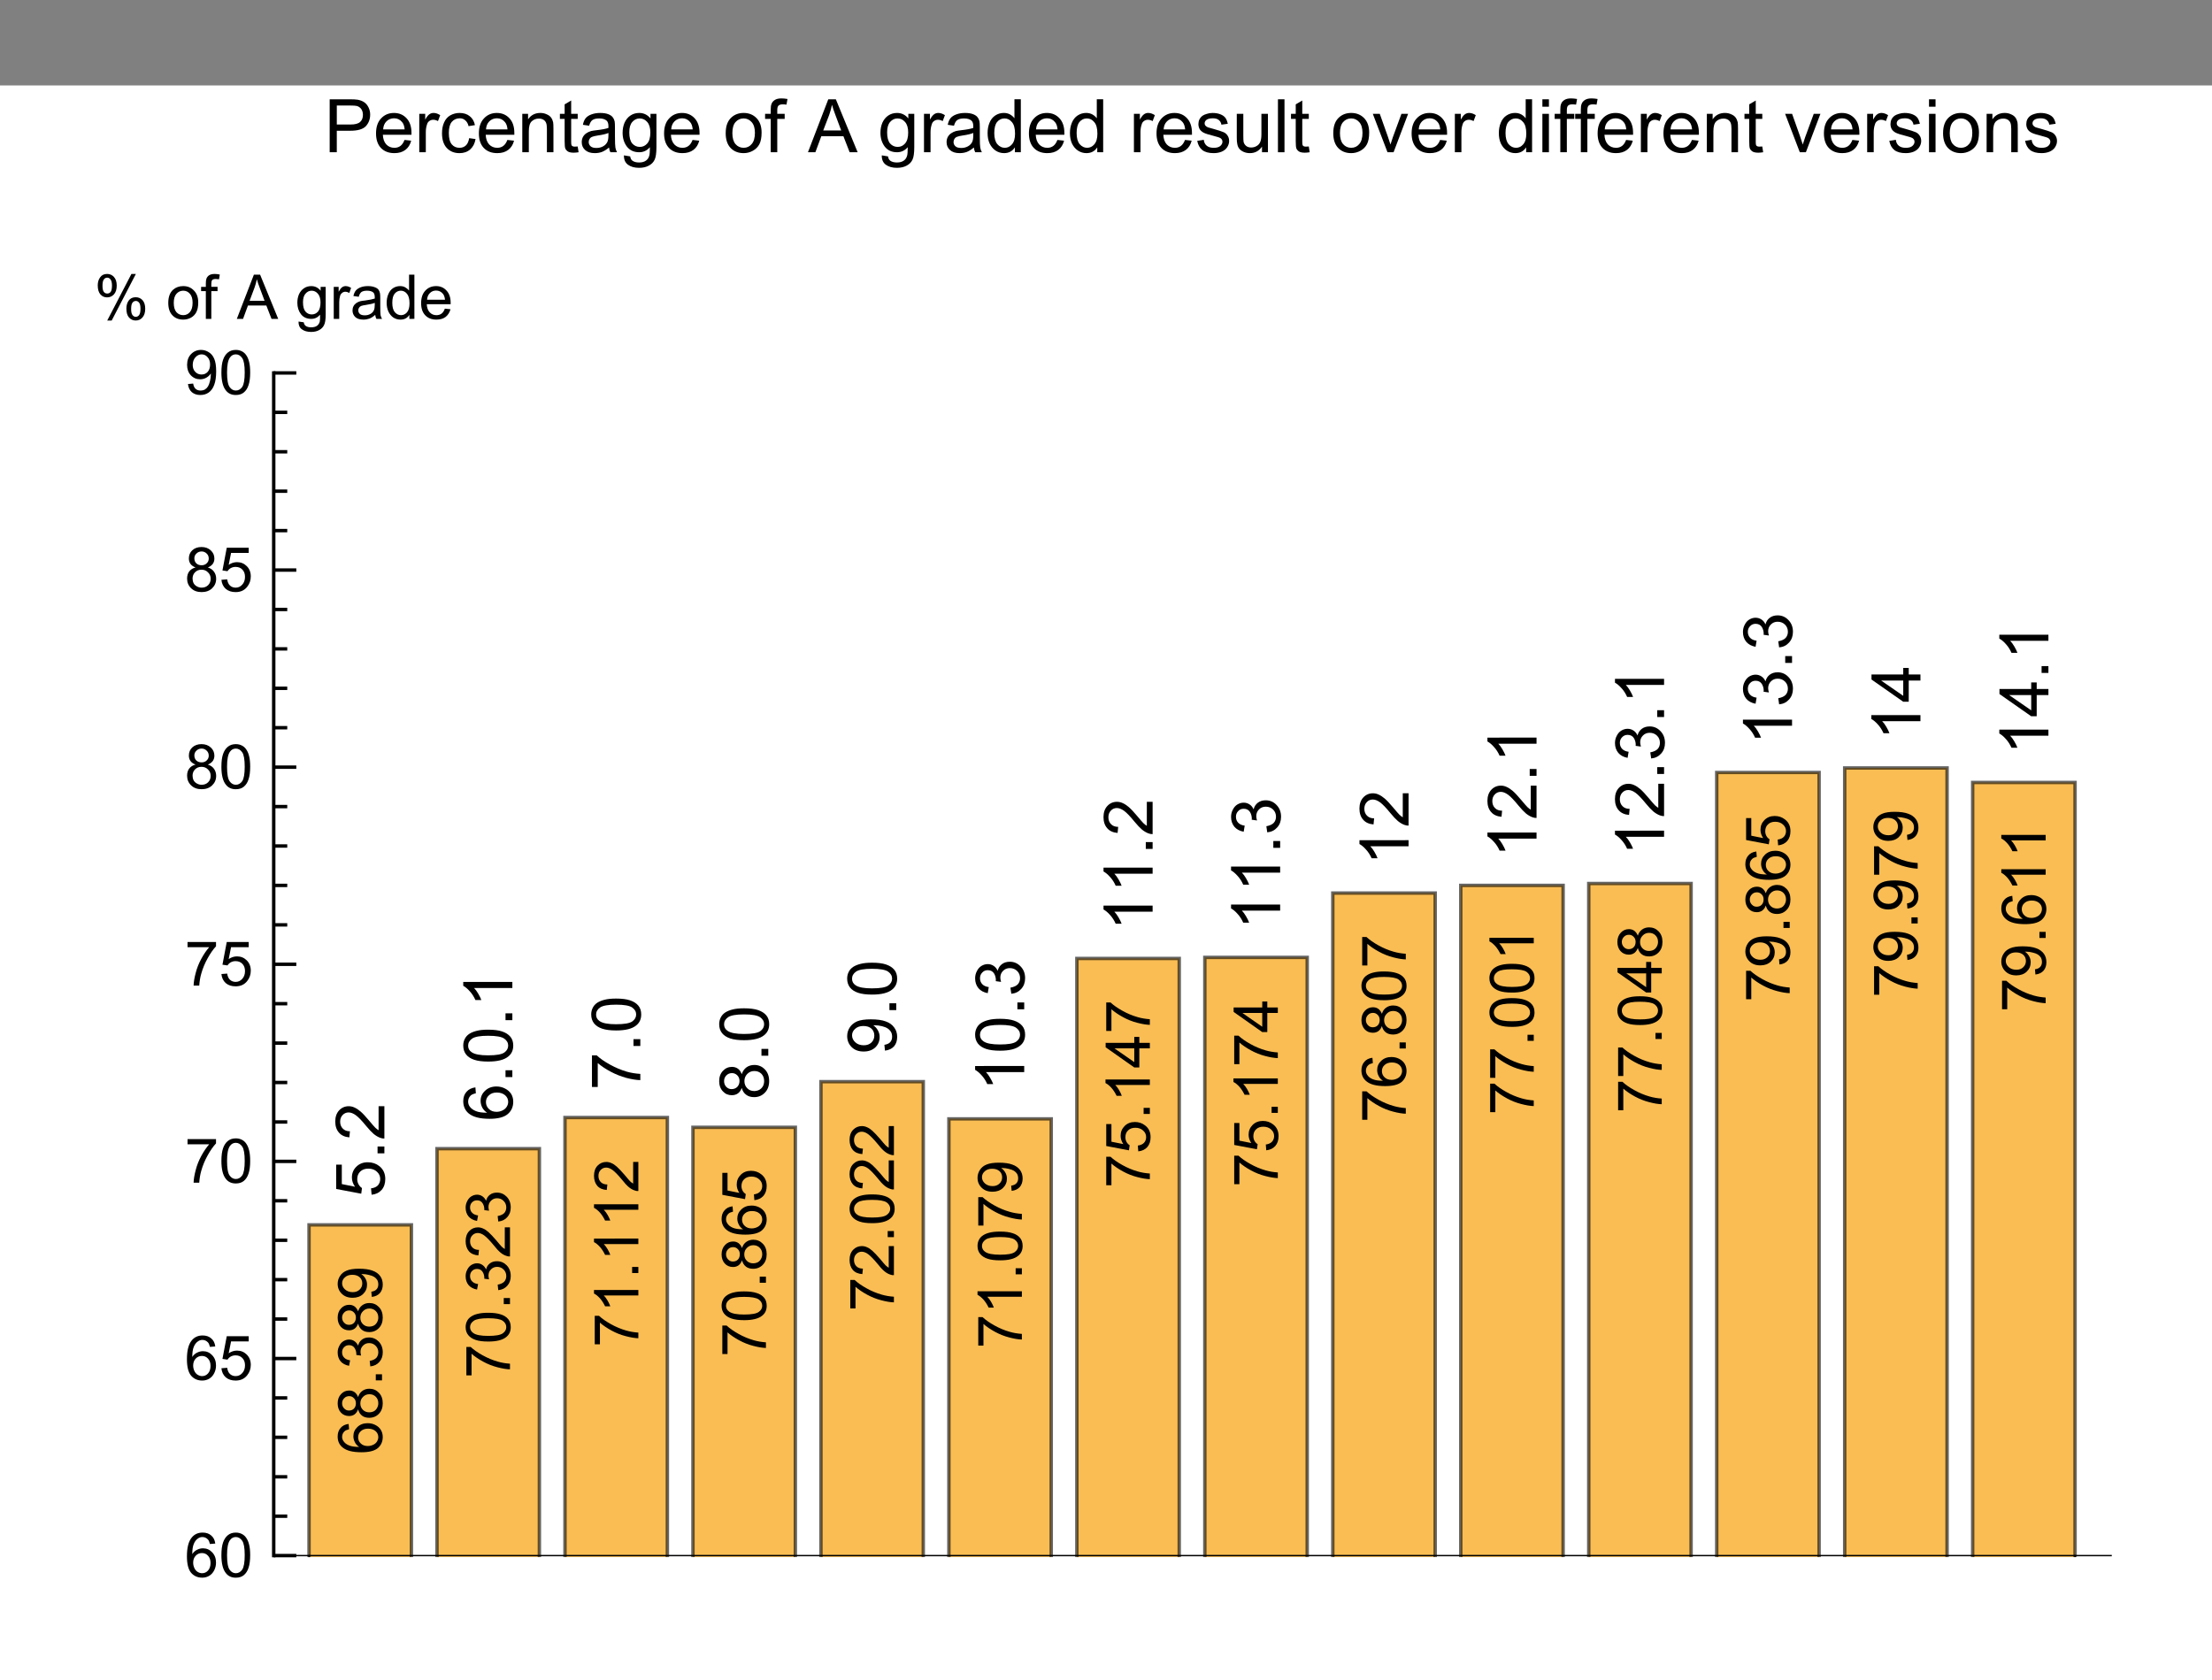
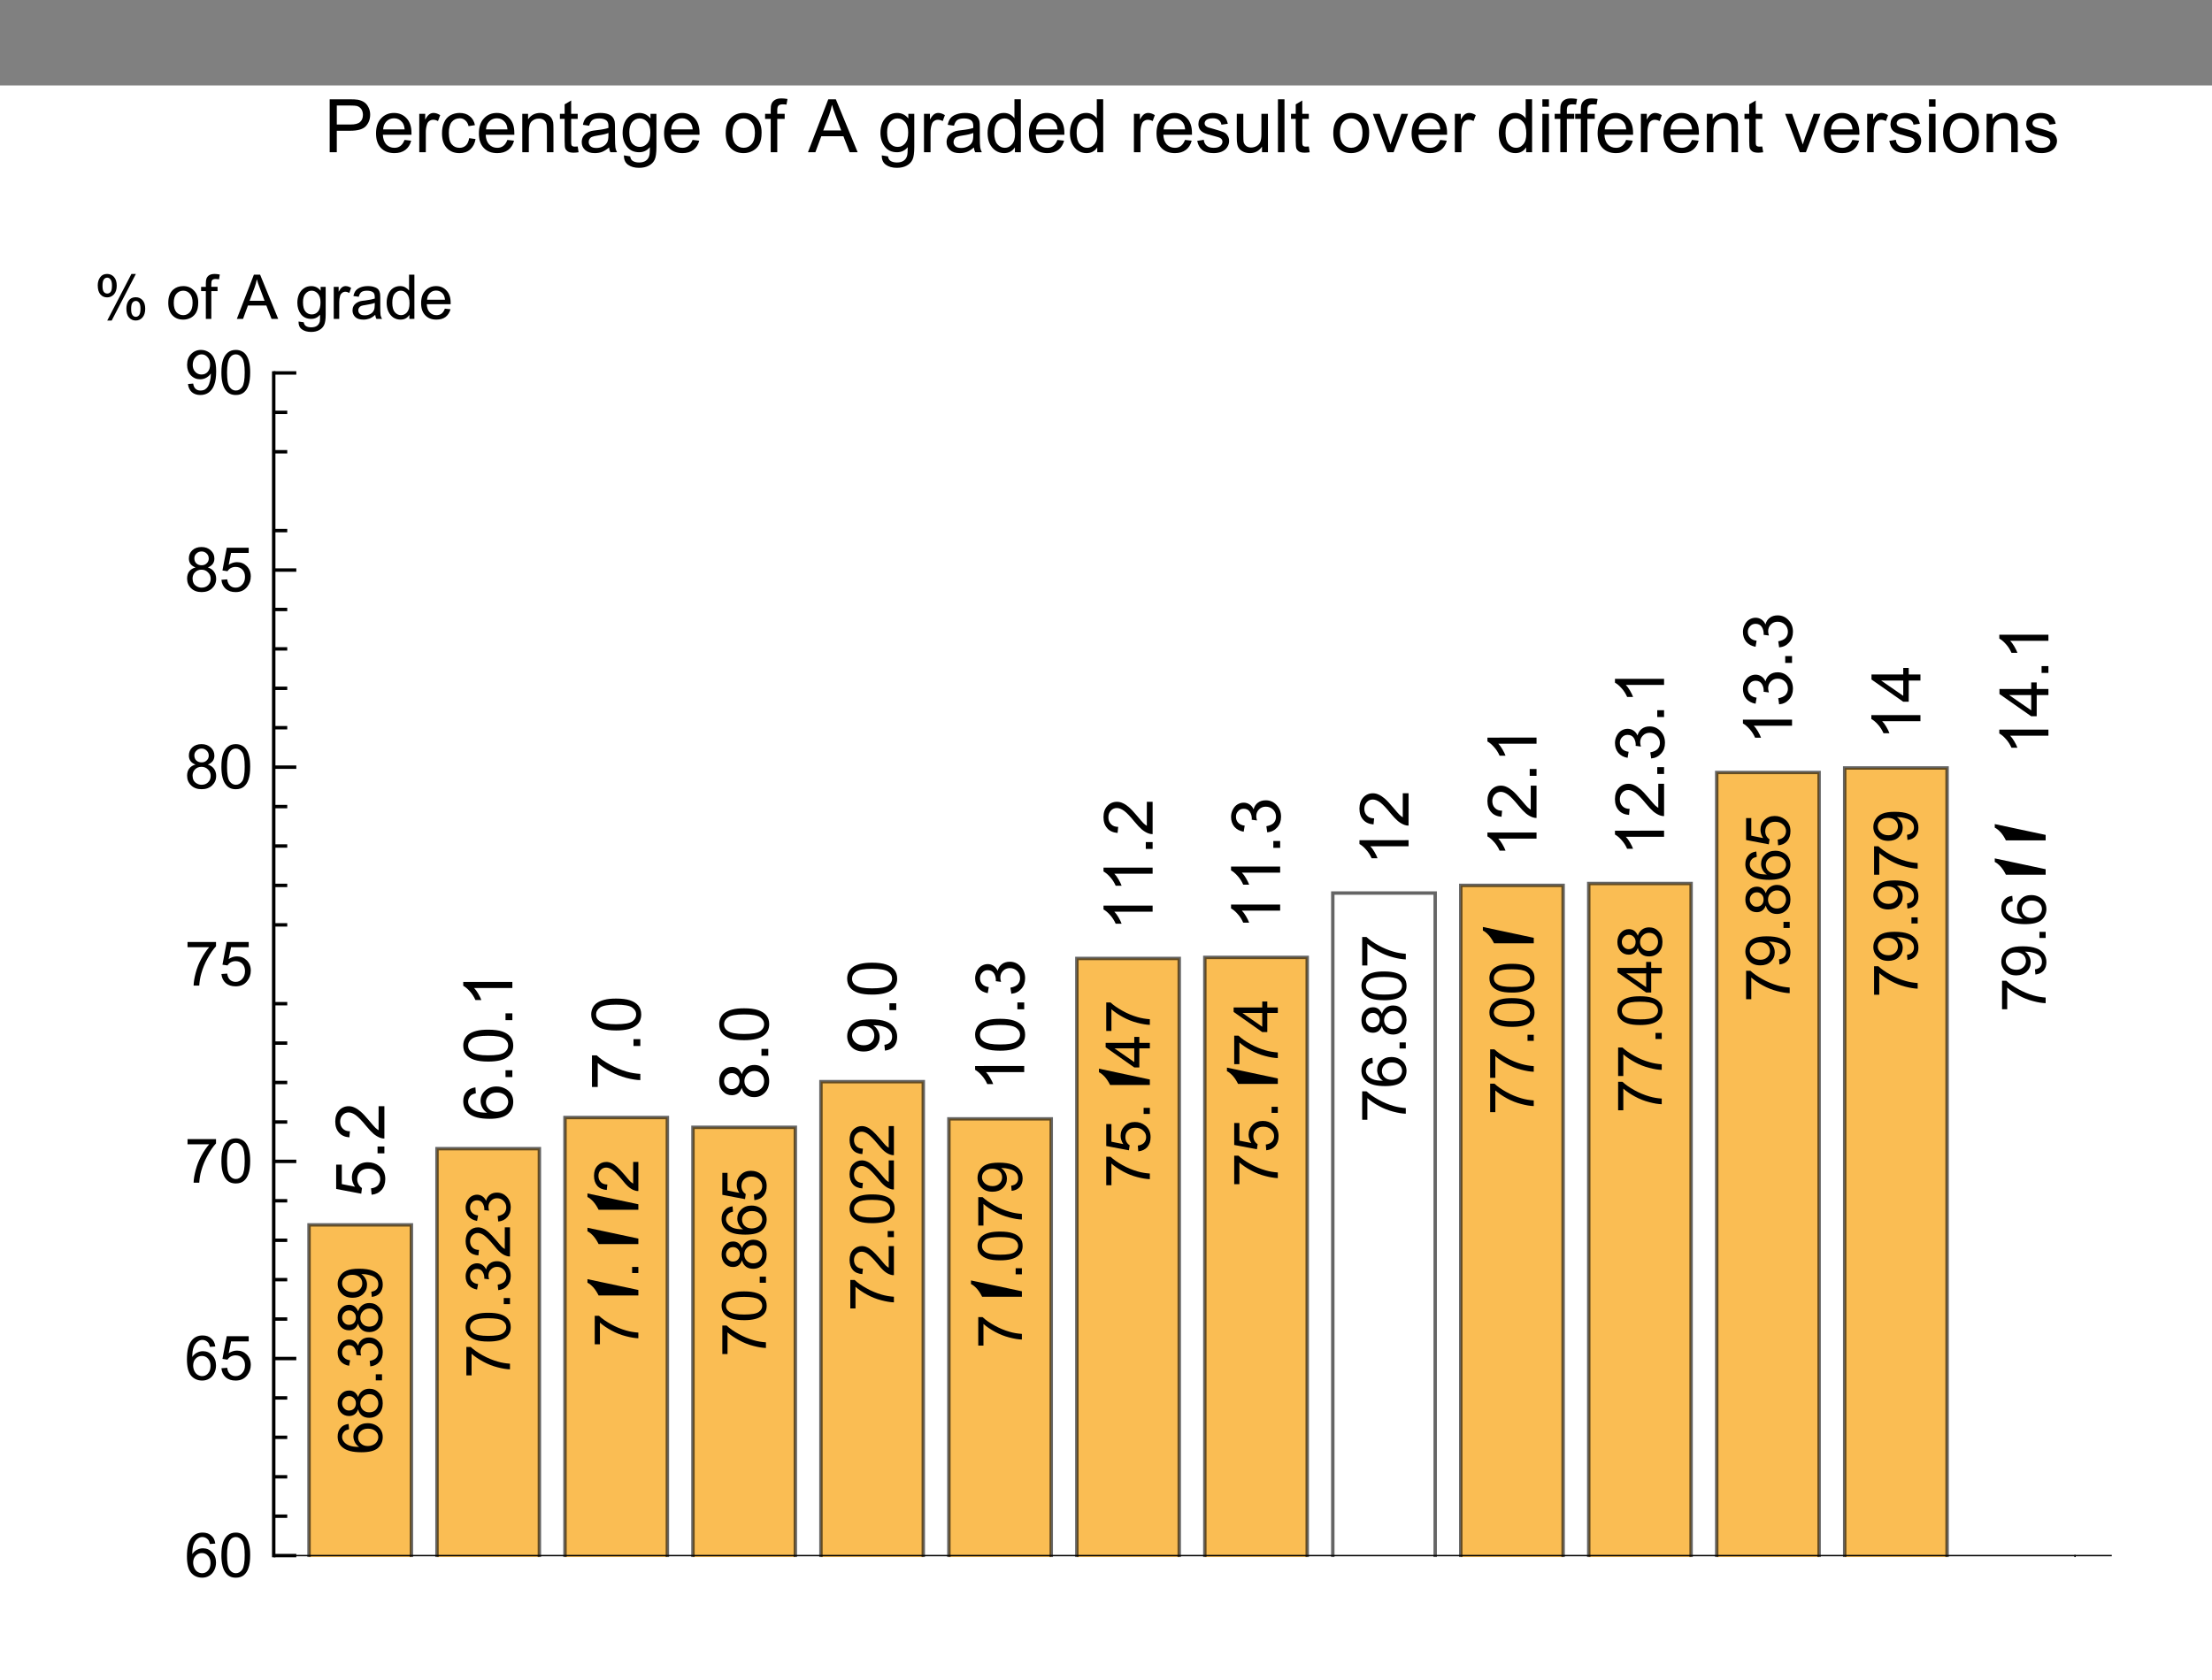
<svg xmlns="http://www.w3.org/2000/svg" xmlns:xlink="http://www.w3.org/1999/xlink" width="233" height="177" viewBox="0 0 233 177">
  <rect x="0" y="0" width="233" height="177" fill="#808080" stroke="none" />
  <defs>
    <g id="glyph-0-0">
      <path d="m-1.344-0.297-0.062-0.672c0.324-0.039 0.57-0.148 0.734-0.328 0.156-0.188 0.234-0.406 0.234-0.656 0-0.301-0.113-0.555-0.344-0.766-0.227-0.219-0.531-0.328-0.906-0.328-0.363 0-0.648 0.105-0.859 0.312-0.207 0.199-0.312 0.465-0.312 0.797 0 0.199 0.047 0.383 0.141 0.547 0.094 0.168 0.215 0.297 0.359 0.391l-0.078 0.594-2.641-0.5v-2.562h0.594v2.047l1.391 0.281c-0.219-0.312-0.328-0.633-0.328-0.969 0-0.457 0.156-0.836 0.469-1.141 0.312-0.312 0.715-0.469 1.203-0.469 0.469 0 0.875 0.137 1.219 0.406 0.418 0.336 0.625 0.789 0.625 1.359 0 0.469-0.129 0.855-0.391 1.156-0.27 0.293-0.617 0.461-1.047 0.5z" />
    </g>
    <g id="glyph-0-1">
      <path d="m0-0.656h-0.719v-0.719h0.719z" />
    </g>
    <g id="glyph-0-2">
      <path d="m-0.609-3.625h0.609v3.406c-0.156 0-0.301-0.023-0.438-0.078-0.227-0.082-0.457-0.219-0.688-0.406-0.227-0.195-0.488-0.473-0.781-0.828-0.457-0.562-0.82-0.941-1.094-1.141-0.27-0.195-0.523-0.297-0.766-0.297-0.25 0-0.457 0.09-0.625 0.266-0.176 0.18-0.266 0.414-0.266 0.703 0 0.305 0.094 0.547 0.281 0.734 0.18 0.188 0.43 0.281 0.75 0.281l-0.062 0.641c-0.477-0.039-0.844-0.207-1.094-0.5-0.258-0.289-0.391-0.68-0.391-1.172 0-0.488 0.137-0.879 0.406-1.172 0.273-0.289 0.609-0.438 1.016-0.438 0.211 0 0.414 0.047 0.609 0.141 0.199 0.086 0.414 0.227 0.641 0.422 0.219 0.188 0.523 0.512 0.906 0.969 0.312 0.375 0.527 0.621 0.641 0.734 0.117 0.105 0.23 0.195 0.344 0.266z" />
    </g>
    <g id="glyph-0-3">
      <path d="m-3.891-3.578 0.047 0.625c-0.25 0.055-0.43 0.133-0.547 0.234-0.176 0.18-0.266 0.391-0.266 0.641 0 0.199 0.059 0.375 0.172 0.531 0.148 0.199 0.359 0.355 0.641 0.469 0.273 0.117 0.668 0.172 1.188 0.172-0.227-0.145-0.398-0.328-0.516-0.547-0.113-0.227-0.172-0.461-0.172-0.703 0-0.414 0.156-0.77 0.469-1.062 0.312-0.301 0.715-0.453 1.203-0.453 0.324 0 0.625 0.074 0.906 0.219 0.273 0.137 0.484 0.324 0.641 0.562 0.145 0.242 0.219 0.516 0.219 0.828 0 0.531-0.191 0.965-0.578 1.297-0.395 0.336-1.035 0.5-1.922 0.5-1 0-1.727-0.188-2.188-0.562-0.383-0.32-0.578-0.754-0.578-1.297 0-0.406 0.117-0.734 0.344-0.984 0.219-0.258 0.531-0.414 0.938-0.469zm2.219 2.578c0.219 0 0.43-0.047 0.625-0.141 0.199-0.094 0.352-0.223 0.453-0.391 0.105-0.164 0.156-0.336 0.156-0.516 0-0.27-0.102-0.5-0.312-0.688-0.219-0.195-0.516-0.297-0.891-0.297-0.352 0-0.629 0.102-0.828 0.297-0.207 0.188-0.312 0.422-0.312 0.703 0 0.293 0.105 0.539 0.312 0.734 0.199 0.199 0.465 0.297 0.797 0.297z" />
    </g>
    <g id="glyph-0-4">
      <path d="m-2.547-0.297c-0.602 0-1.094-0.062-1.469-0.188s-0.66-0.312-0.859-0.562c-0.195-0.25-0.297-0.562-0.297-0.938 0-0.27 0.059-0.508 0.172-0.719 0.105-0.207 0.262-0.379 0.469-0.516 0.211-0.133 0.465-0.238 0.766-0.312 0.305-0.082 0.711-0.125 1.219-0.125 0.605 0 1.094 0.062 1.469 0.188s0.668 0.312 0.875 0.562c0.199 0.242 0.297 0.547 0.297 0.922 0 0.5-0.18 0.891-0.547 1.172-0.426 0.344-1.125 0.516-2.094 0.516zm0-0.656c0.855 0 1.422-0.098 1.703-0.297 0.273-0.195 0.406-0.441 0.406-0.734 0-0.289-0.141-0.535-0.422-0.734-0.281-0.195-0.844-0.297-1.688-0.297s-1.406 0.102-1.688 0.297c-0.281 0.199-0.422 0.449-0.422 0.75 0 0.293 0.125 0.523 0.375 0.688 0.312 0.219 0.891 0.328 1.734 0.328z" />
    </g>
    <g id="glyph-0-5">
      <path d="m0-2.688v0.641h-4.031c0.148 0.148 0.293 0.344 0.438 0.594 0.148 0.25 0.258 0.477 0.328 0.672h-0.625c-0.156-0.352-0.352-0.66-0.594-0.922-0.238-0.27-0.469-0.461-0.688-0.578v-0.406z" />
    </g>
    <g id="glyph-0-6">
      <path d="m-4.484-0.344h-0.609v-3.328h0.5c0.344 0.324 0.809 0.648 1.391 0.969 0.586 0.324 1.18 0.574 1.781 0.75 0.438 0.125 0.914 0.203 1.422 0.234v0.656c-0.406-0.008-0.895-0.086-1.469-0.234-0.57-0.156-1.125-0.375-1.656-0.656-0.539-0.289-0.992-0.594-1.359-0.906z" />
    </g>
    <g id="glyph-0-7">
      <path d="m-2.797-1.266c-0.094 0.262-0.227 0.453-0.406 0.578-0.176 0.125-0.391 0.188-0.641 0.188-0.375 0-0.688-0.133-0.938-0.406-0.258-0.27-0.391-0.629-0.391-1.078 0-0.445 0.133-0.805 0.391-1.078 0.262-0.281 0.578-0.422 0.953-0.422 0.242 0 0.449 0.062 0.625 0.188 0.18 0.125 0.312 0.32 0.406 0.578 0.105-0.312 0.273-0.551 0.5-0.719 0.23-0.164 0.508-0.25 0.828-0.25 0.438 0 0.809 0.156 1.109 0.469 0.305 0.312 0.453 0.727 0.453 1.234 0 0.5-0.148 0.906-0.453 1.219-0.301 0.312-0.676 0.469-1.125 0.469-0.344 0-0.625-0.082-0.844-0.25-0.227-0.164-0.383-0.406-0.469-0.719zm-1.078 0.125c0.25 0 0.453-0.078 0.609-0.234 0.156-0.164 0.234-0.375 0.234-0.625 0-0.238-0.078-0.438-0.234-0.594s-0.344-0.234-0.562-0.234c-0.238 0-0.438 0.086-0.594 0.25-0.156 0.156-0.234 0.355-0.234 0.594 0 0.242 0.078 0.445 0.234 0.609 0.156 0.156 0.34 0.234 0.547 0.234zm2.391 0.203c0.18 0 0.355-0.039 0.531-0.125 0.168-0.094 0.297-0.223 0.391-0.391 0.086-0.164 0.125-0.348 0.125-0.547 0-0.301-0.094-0.551-0.281-0.75-0.195-0.195-0.445-0.297-0.75-0.297-0.301 0-0.551 0.105-0.75 0.312-0.195 0.199-0.297 0.449-0.297 0.75 0 0.305 0.102 0.555 0.297 0.75 0.188 0.199 0.434 0.297 0.734 0.297z" />
    </g>
    <g id="glyph-0-8">
      <path d="m-1.188-0.391-0.062-0.609c0.293-0.051 0.5-0.148 0.625-0.297 0.125-0.145 0.188-0.332 0.188-0.562 0-0.195-0.039-0.367-0.125-0.516-0.094-0.145-0.211-0.266-0.359-0.359-0.145-0.094-0.344-0.172-0.594-0.234-0.258-0.062-0.52-0.094-0.781-0.094h-0.125c0.199 0.137 0.359 0.312 0.484 0.531s0.188 0.453 0.188 0.703c0 0.43-0.148 0.793-0.453 1.094-0.312 0.293-0.723 0.438-1.234 0.438-0.52 0-0.938-0.148-1.25-0.453-0.32-0.312-0.484-0.703-0.484-1.172 0-0.332 0.09-0.633 0.266-0.906 0.18-0.281 0.434-0.492 0.766-0.641 0.336-0.145 0.82-0.219 1.453-0.219 0.668 0 1.195 0.074 1.578 0.219 0.387 0.137 0.684 0.352 0.891 0.641 0.211 0.281 0.312 0.609 0.312 0.984 0 0.406-0.109 0.742-0.328 1-0.227 0.25-0.547 0.402-0.953 0.453zm-2.281-2.594c-0.363 0-0.648 0.102-0.859 0.297-0.219 0.188-0.328 0.418-0.328 0.688 0 0.281 0.117 0.527 0.344 0.734 0.23 0.211 0.527 0.312 0.891 0.312 0.336 0 0.605-0.098 0.812-0.297 0.199-0.195 0.297-0.441 0.297-0.734 0-0.289-0.098-0.531-0.297-0.719-0.207-0.188-0.492-0.281-0.859-0.281z" />
    </g>
    <g id="glyph-0-9">
      <path d="m-1.359-0.297-0.094-0.641c0.367-0.07 0.625-0.191 0.781-0.359 0.156-0.176 0.234-0.391 0.234-0.641 0-0.301-0.098-0.551-0.297-0.75-0.207-0.207-0.469-0.312-0.781-0.312-0.281 0-0.516 0.094-0.703 0.281-0.195 0.188-0.297 0.43-0.297 0.719 0 0.125 0.027 0.277 0.078 0.453l-0.562-0.078c0.012-0.039 0.016-0.07 0.016-0.094 0-0.27-0.066-0.516-0.203-0.734-0.145-0.219-0.363-0.328-0.656-0.328-0.238 0-0.43 0.086-0.578 0.25-0.156 0.156-0.234 0.355-0.234 0.594 0 0.25 0.078 0.461 0.234 0.625 0.156 0.168 0.387 0.273 0.688 0.312l-0.109 0.641c-0.426-0.082-0.754-0.258-0.984-0.531-0.227-0.281-0.344-0.625-0.344-1.031 0-0.281 0.062-0.535 0.188-0.766 0.117-0.238 0.277-0.422 0.484-0.547 0.211-0.125 0.43-0.188 0.656-0.188 0.23 0 0.438 0.062 0.625 0.188 0.18 0.117 0.32 0.289 0.422 0.516 0.074-0.301 0.227-0.535 0.453-0.703 0.219-0.164 0.496-0.25 0.828-0.25 0.449 0 0.828 0.168 1.141 0.5 0.312 0.324 0.469 0.734 0.469 1.234 0 0.449-0.133 0.824-0.406 1.125-0.27 0.305-0.617 0.477-1.047 0.516z" />
    </g>
    <g id="glyph-0-10">
      <path d="m0-2.328h-1.234v2.234h-0.578l-3.344-2.344v-0.531h3.344v-0.688h0.578v0.688h1.234zm-1.812 0h-2.328l2.328 1.609z" />
    </g>
    <g id="glyph-1-0">
      <path d="m-3.516-3.234 0.047 0.562c-0.227 0.055-0.391 0.125-0.484 0.219-0.164 0.156-0.25 0.352-0.25 0.578 0 0.18 0.055 0.336 0.156 0.469 0.125 0.188 0.32 0.336 0.578 0.438 0.25 0.105 0.605 0.156 1.062 0.156-0.207-0.133-0.359-0.301-0.453-0.5-0.102-0.195-0.156-0.406-0.156-0.625 0-0.383 0.141-0.707 0.422-0.969 0.281-0.27 0.641-0.406 1.078-0.406 0.293 0 0.562 0.062 0.812 0.188s0.445 0.297 0.578 0.516c0.133 0.219 0.203 0.469 0.203 0.75 0 0.48-0.172 0.871-0.516 1.172-0.352 0.293-0.93 0.438-1.734 0.438-0.906 0-1.562-0.164-1.969-0.5-0.352-0.281-0.531-0.664-0.531-1.156 0-0.375 0.105-0.676 0.312-0.906 0.199-0.238 0.48-0.379 0.844-0.422zm2.016 2.328c0.188 0 0.375-0.039 0.562-0.125 0.18-0.082 0.312-0.195 0.406-0.344 0.094-0.156 0.141-0.312 0.141-0.469 0-0.25-0.094-0.457-0.281-0.625-0.195-0.176-0.461-0.266-0.797-0.266-0.32 0-0.578 0.09-0.766 0.266-0.188 0.168-0.281 0.383-0.281 0.641 0 0.262 0.094 0.48 0.281 0.656 0.188 0.18 0.434 0.266 0.734 0.266z" />
    </g>
    <g id="glyph-1-1">
      <path d="m-2.516-1.156c-0.094 0.242-0.219 0.418-0.375 0.531-0.164 0.117-0.359 0.172-0.578 0.172-0.344 0-0.629-0.117-0.859-0.359-0.227-0.25-0.344-0.57-0.344-0.969 0-0.406 0.121-0.734 0.359-0.984 0.23-0.25 0.516-0.375 0.859-0.375 0.219 0 0.406 0.059 0.562 0.172 0.156 0.117 0.281 0.289 0.375 0.516 0.086-0.281 0.23-0.492 0.438-0.641 0.211-0.156 0.461-0.234 0.75-0.234 0.398 0 0.73 0.141 1 0.422 0.273 0.281 0.406 0.652 0.406 1.109 0 0.461-0.133 0.828-0.406 1.109-0.27 0.281-0.609 0.422-1.016 0.422-0.301 0-0.551-0.07-0.75-0.219-0.207-0.156-0.348-0.379-0.422-0.672zm-0.969 0.125c0.219 0 0.398-0.066 0.531-0.203 0.137-0.145 0.203-0.332 0.203-0.562 0-0.219-0.066-0.395-0.203-0.531-0.133-0.145-0.301-0.219-0.5-0.219-0.219 0-0.395 0.074-0.531 0.219-0.145 0.148-0.219 0.324-0.219 0.531 0 0.219 0.074 0.402 0.219 0.547 0.137 0.148 0.305 0.219 0.5 0.219zm2.141 0.188c0.168 0 0.328-0.035 0.484-0.109 0.148-0.082 0.262-0.203 0.344-0.359 0.086-0.156 0.125-0.316 0.125-0.484 0-0.281-0.086-0.508-0.266-0.688-0.176-0.176-0.398-0.266-0.672-0.266-0.27 0-0.492 0.094-0.672 0.281-0.188 0.18-0.281 0.406-0.281 0.688 0 0.273 0.09 0.496 0.266 0.672 0.18 0.18 0.402 0.266 0.672 0.266z" />
    </g>
    <g id="glyph-1-2">
      <path d="m0-0.594h-0.656v-0.641h0.656z" />
    </g>
    <g id="glyph-1-3">
      <path d="m-1.234-0.266-0.062-0.578c0.324-0.062 0.559-0.172 0.703-0.328 0.137-0.164 0.203-0.359 0.203-0.578 0-0.27-0.094-0.5-0.281-0.688s-0.414-0.281-0.688-0.281c-0.258 0-0.473 0.09-0.641 0.266-0.176 0.168-0.266 0.387-0.266 0.656 0 0.105 0.023 0.234 0.062 0.391l-0.5-0.062v-0.094c0-0.238-0.062-0.453-0.188-0.641-0.125-0.195-0.316-0.297-0.578-0.297-0.219 0-0.395 0.074-0.531 0.219-0.133 0.137-0.203 0.312-0.203 0.531 0 0.23 0.074 0.418 0.219 0.562 0.137 0.148 0.344 0.242 0.625 0.281l-0.109 0.578c-0.383-0.07-0.68-0.227-0.891-0.469-0.207-0.25-0.312-0.562-0.312-0.938 0-0.25 0.059-0.477 0.172-0.688 0.105-0.219 0.25-0.383 0.438-0.5 0.188-0.113 0.387-0.172 0.594-0.172 0.211 0 0.398 0.059 0.562 0.172 0.156 0.105 0.289 0.262 0.391 0.469 0.062-0.27 0.195-0.477 0.391-0.625 0.199-0.156 0.449-0.234 0.75-0.234 0.406 0 0.75 0.148 1.031 0.438 0.281 0.293 0.422 0.668 0.422 1.125 0 0.406-0.117 0.746-0.359 1.016-0.238 0.273-0.555 0.43-0.953 0.469z" />
    </g>
    <g id="glyph-1-4">
      <path d="m-1.078-0.359-0.047-0.547c0.262-0.039 0.449-0.129 0.562-0.266 0.117-0.133 0.172-0.301 0.172-0.5 0-0.176-0.035-0.332-0.109-0.469-0.082-0.133-0.191-0.242-0.328-0.328-0.133-0.082-0.316-0.148-0.547-0.203-0.227-0.062-0.461-0.094-0.703-0.094h-0.109c0.18 0.117 0.324 0.273 0.438 0.469 0.117 0.199 0.172 0.418 0.172 0.656 0 0.387-0.141 0.715-0.422 0.984-0.281 0.262-0.645 0.391-1.094 0.391-0.477 0-0.859-0.141-1.141-0.422-0.289-0.281-0.438-0.629-0.438-1.047 0-0.301 0.086-0.578 0.25-0.828 0.156-0.25 0.387-0.438 0.688-0.562 0.305-0.133 0.742-0.203 1.312-0.203 0.594 0 1.07 0.07 1.422 0.203 0.355 0.125 0.625 0.32 0.812 0.578 0.18 0.25 0.266 0.547 0.266 0.891 0 0.355-0.098 0.652-0.297 0.891-0.207 0.23-0.492 0.367-0.859 0.406zm-2.047-2.328c-0.332 0-0.594 0.09-0.781 0.266-0.195 0.168-0.297 0.375-0.297 0.625s0.105 0.469 0.312 0.656c0.211 0.188 0.48 0.281 0.812 0.281 0.293 0 0.531-0.086 0.719-0.266 0.188-0.176 0.281-0.395 0.281-0.656 0-0.27-0.094-0.488-0.281-0.656-0.188-0.164-0.441-0.25-0.766-0.25z" />
    </g>
    <g id="glyph-1-5">
      <path d="m-4.047-0.312h-0.547v-3h0.453c0.312 0.293 0.73 0.586 1.25 0.875 0.523 0.293 1.059 0.516 1.609 0.672 0.398 0.117 0.824 0.188 1.281 0.219v0.594c-0.363-0.008-0.805-0.082-1.328-0.219-0.52-0.133-1.02-0.332-1.5-0.594-0.477-0.258-0.883-0.535-1.219-0.828z" />
    </g>
    <g id="glyph-1-6">
      <path d="m-2.297-0.266c-0.551 0-0.992-0.055-1.328-0.172-0.332-0.113-0.586-0.281-0.766-0.5-0.188-0.227-0.281-0.508-0.281-0.844 0-0.25 0.055-0.469 0.156-0.656 0.094-0.188 0.242-0.344 0.438-0.469 0.188-0.125 0.418-0.219 0.688-0.281 0.273-0.07 0.637-0.109 1.094-0.109 0.555 0 0.996 0.059 1.328 0.172 0.336 0.105 0.594 0.273 0.781 0.5 0.18 0.219 0.266 0.5 0.266 0.844 0 0.449-0.16 0.797-0.484 1.047-0.383 0.312-1.016 0.469-1.891 0.469zm0-0.594c0.762 0 1.273-0.086 1.531-0.266 0.25-0.176 0.375-0.395 0.375-0.656 0-0.27-0.125-0.492-0.375-0.672-0.258-0.176-0.77-0.266-1.531-0.266-0.758 0-1.266 0.09-1.516 0.266-0.258 0.18-0.391 0.402-0.391 0.672 0 0.262 0.117 0.469 0.344 0.625 0.281 0.199 0.805 0.297 1.562 0.297z" />
    </g>
    <g id="glyph-1-7">
      <path d="m-0.547-3.266h0.547v3.062c-0.133 0.012-0.266-0.008-0.391-0.062-0.219-0.07-0.426-0.191-0.625-0.359-0.207-0.176-0.441-0.43-0.703-0.766-0.414-0.5-0.742-0.836-0.984-1.016-0.238-0.176-0.469-0.266-0.688-0.266-0.227 0-0.422 0.086-0.578 0.25-0.156 0.156-0.234 0.367-0.234 0.625 0 0.273 0.086 0.492 0.25 0.656 0.168 0.168 0.398 0.25 0.688 0.25l-0.062 0.578c-0.438-0.031-0.77-0.176-1-0.438-0.227-0.27-0.344-0.625-0.344-1.062 0-0.445 0.125-0.801 0.375-1.062 0.25-0.258 0.559-0.391 0.922-0.391 0.188 0 0.371 0.043 0.547 0.125 0.18 0.074 0.367 0.199 0.562 0.375 0.199 0.18 0.477 0.469 0.828 0.875 0.281 0.344 0.477 0.57 0.578 0.672 0.105 0.094 0.211 0.172 0.312 0.234z" />
    </g>
    <g id="glyph-1-8">
-       <path d="m0-2.422v0.578h-3.641c0.137 0.137 0.273 0.32 0.406 0.547 0.125 0.219 0.219 0.418 0.281 0.594h-0.547c-0.156-0.32-0.336-0.602-0.547-0.844-0.219-0.238-0.426-0.406-0.625-0.5v-0.375z" />
+       <path d="m0-2.422v0.578h-3.641h-0.547c-0.156-0.32-0.336-0.602-0.547-0.844-0.219-0.238-0.426-0.406-0.625-0.5v-0.375z" />
    </g>
    <g id="glyph-1-9">
      <path d="m-1.219-0.266-0.047-0.609c0.293-0.039 0.512-0.141 0.656-0.297 0.148-0.164 0.219-0.363 0.219-0.594 0-0.27-0.102-0.5-0.312-0.688-0.207-0.195-0.484-0.297-0.828-0.297-0.32 0-0.578 0.094-0.766 0.281-0.188 0.18-0.281 0.418-0.281 0.719 0 0.18 0.043 0.344 0.125 0.5 0.086 0.148 0.195 0.262 0.328 0.344l-0.078 0.531-2.391-0.453v-2.312h0.547v1.859l1.25 0.25c-0.188-0.281-0.281-0.57-0.281-0.875 0-0.406 0.141-0.75 0.422-1.031s0.641-0.422 1.078-0.422c0.418 0 0.781 0.125 1.094 0.375 0.375 0.293 0.562 0.699 0.562 1.219 0 0.43-0.113 0.777-0.344 1.047-0.238 0.262-0.555 0.414-0.953 0.453z" />
    </g>
    <g id="glyph-1-10">
      <path d="m0-2.094h-1.109v2.016h-0.531l-3.016-2.125v-0.469h3.016v-0.625h0.531v0.625h1.109zm-1.641 0h-2.094l2.094 1.453z" />
    </g>
    <g id="glyph-2-0">
      <path d="m3.234-3.516-0.562 0.047c-0.055-0.227-0.125-0.391-0.219-0.484-0.156-0.164-0.352-0.25-0.578-0.25-0.18 0-0.336 0.055-0.469 0.156-0.188 0.125-0.336 0.32-0.438 0.578-0.105 0.25-0.156 0.605-0.156 1.062 0.133-0.207 0.301-0.359 0.5-0.453 0.195-0.102 0.406-0.156 0.625-0.156 0.383 0 0.707 0.141 0.969 0.422 0.27 0.281 0.406 0.641 0.406 1.078 0 0.293-0.062 0.562-0.188 0.812s-0.297 0.445-0.516 0.578c-0.219 0.133-0.469 0.203-0.75 0.203-0.48 0-0.871-0.172-1.172-0.516-0.293-0.352-0.438-0.93-0.438-1.734 0-0.906 0.164-1.562 0.5-1.969 0.281-0.352 0.664-0.531 1.156-0.531 0.375 0 0.676 0.105 0.906 0.312 0.238 0.199 0.379 0.48 0.422 0.844zm-2.328 2.016c0 0.188 0.039 0.375 0.125 0.562 0.082 0.18 0.195 0.312 0.344 0.406 0.156 0.094 0.312 0.141 0.469 0.141 0.25 0 0.457-0.094 0.625-0.281 0.176-0.195 0.266-0.461 0.266-0.797 0-0.32-0.09-0.578-0.266-0.766-0.168-0.188-0.383-0.281-0.641-0.281-0.262 0-0.48 0.094-0.656 0.281-0.18 0.188-0.266 0.434-0.266 0.734z" />
    </g>
    <g id="glyph-2-1">
      <path d="m0.266-2.297c0-0.551 0.055-0.992 0.172-1.328 0.113-0.332 0.281-0.586 0.5-0.766 0.227-0.188 0.508-0.281 0.844-0.281 0.25 0 0.469 0.055 0.656 0.156 0.188 0.094 0.344 0.242 0.469 0.438 0.125 0.188 0.219 0.418 0.281 0.688 0.07 0.273 0.109 0.637 0.109 1.094 0 0.555-0.059 0.996-0.172 1.328-0.105 0.336-0.273 0.594-0.5 0.781-0.219 0.18-0.5 0.266-0.844 0.266-0.449 0-0.797-0.16-1.047-0.484-0.312-0.383-0.469-1.016-0.469-1.891zm0.594 0c0 0.762 0.086 1.273 0.266 1.531 0.176 0.25 0.395 0.375 0.656 0.375 0.27 0 0.492-0.125 0.672-0.375 0.176-0.258 0.266-0.77 0.266-1.531 0-0.758-0.09-1.266-0.266-1.516-0.18-0.258-0.402-0.391-0.672-0.391-0.262 0-0.469 0.117-0.625 0.344-0.199 0.281-0.297 0.805-0.297 1.562z" />
    </g>
    <g id="glyph-2-2">
      <path d="m0.266-1.219 0.609-0.047c0.039 0.293 0.141 0.512 0.297 0.656 0.164 0.148 0.363 0.219 0.594 0.219 0.27 0 0.5-0.102 0.688-0.312 0.195-0.207 0.297-0.484 0.297-0.828 0-0.32-0.094-0.578-0.281-0.766-0.18-0.188-0.418-0.281-0.719-0.281-0.18 0-0.344 0.043-0.5 0.125-0.148 0.086-0.262 0.195-0.344 0.328l-0.531-0.078 0.453-2.391h2.312v0.547h-1.859l-0.25 1.25c0.281-0.188 0.57-0.281 0.875-0.281 0.406 0 0.75 0.141 1.031 0.422s0.422 0.641 0.422 1.078c0 0.418-0.125 0.781-0.375 1.094-0.293 0.375-0.699 0.562-1.219 0.562-0.43 0-0.777-0.113-1.047-0.344-0.262-0.238-0.414-0.555-0.453-0.953z" />
    </g>
    <g id="glyph-2-3">
      <path d="m0.312-4.047v-0.547h3v0.453c-0.293 0.312-0.586 0.73-0.875 1.25-0.293 0.523-0.516 1.059-0.672 1.609-0.117 0.398-0.188 0.824-0.219 1.281h-0.594c0.008-0.363 0.082-0.805 0.219-1.328 0.133-0.52 0.332-1.02 0.594-1.5 0.258-0.477 0.535-0.883 0.828-1.219z" />
    </g>
    <g id="glyph-2-4">
      <path d="m1.156-2.516c-0.242-0.094-0.418-0.219-0.531-0.375-0.117-0.164-0.172-0.359-0.172-0.578 0-0.344 0.117-0.629 0.359-0.859 0.25-0.227 0.57-0.344 0.969-0.344 0.406 0 0.734 0.121 0.984 0.359 0.25 0.23 0.375 0.516 0.375 0.859 0 0.219-0.059 0.406-0.172 0.562-0.117 0.156-0.289 0.281-0.516 0.375 0.281 0.086 0.492 0.23 0.641 0.438 0.156 0.211 0.234 0.461 0.234 0.75 0 0.398-0.141 0.73-0.422 1-0.281 0.273-0.652 0.406-1.109 0.406-0.461 0-0.828-0.133-1.109-0.406-0.281-0.27-0.422-0.609-0.422-1.016 0-0.301 0.07-0.551 0.219-0.75 0.156-0.207 0.379-0.348 0.672-0.422zm-0.125-0.969c0 0.219 0.066 0.398 0.203 0.531 0.145 0.137 0.332 0.203 0.562 0.203 0.219 0 0.395-0.066 0.531-0.203 0.145-0.133 0.219-0.301 0.219-0.5 0-0.219-0.074-0.395-0.219-0.531-0.148-0.145-0.324-0.219-0.531-0.219-0.219 0-0.402 0.074-0.547 0.219-0.148 0.137-0.219 0.305-0.219 0.5zm-0.188 2.141c0 0.168 0.035 0.328 0.109 0.484 0.082 0.148 0.203 0.262 0.359 0.344 0.156 0.086 0.316 0.125 0.484 0.125 0.281 0 0.508-0.086 0.688-0.266 0.176-0.176 0.266-0.398 0.266-0.672 0-0.27-0.094-0.492-0.281-0.672-0.18-0.188-0.406-0.281-0.688-0.281-0.273 0-0.496 0.09-0.672 0.266-0.18 0.18-0.266 0.402-0.266 0.672z" />
    </g>
    <g id="glyph-2-5">
      <path d="m0.359-1.078 0.547-0.047c0.039 0.262 0.129 0.449 0.266 0.562 0.133 0.117 0.301 0.172 0.5 0.172 0.176 0 0.332-0.035 0.469-0.109 0.133-0.082 0.242-0.191 0.328-0.328 0.082-0.133 0.148-0.316 0.203-0.547 0.062-0.227 0.094-0.461 0.094-0.703v-0.109c-0.117 0.18-0.273 0.324-0.469 0.438-0.199 0.117-0.418 0.172-0.656 0.172-0.387 0-0.715-0.141-0.984-0.422-0.262-0.281-0.391-0.645-0.391-1.094 0-0.477 0.141-0.859 0.422-1.141 0.281-0.289 0.629-0.438 1.047-0.438 0.301 0 0.578 0.086 0.828 0.25 0.25 0.156 0.438 0.387 0.562 0.688 0.133 0.305 0.203 0.742 0.203 1.312 0 0.594-0.07 1.07-0.203 1.422-0.125 0.355-0.32 0.625-0.578 0.812-0.25 0.18-0.547 0.266-0.891 0.266-0.355 0-0.652-0.098-0.891-0.297-0.23-0.207-0.367-0.492-0.406-0.859zm2.328-2.047c0-0.332-0.09-0.594-0.266-0.781-0.168-0.195-0.375-0.297-0.625-0.297s-0.469 0.105-0.656 0.312c-0.188 0.211-0.281 0.48-0.281 0.812 0 0.293 0.086 0.531 0.266 0.719 0.176 0.188 0.395 0.281 0.656 0.281 0.27 0 0.488-0.094 0.656-0.281 0.164-0.188 0.25-0.441 0.25-0.766z" />
    </g>
    <g id="glyph-2-6">
      <path d="m0.375-3.531c0-0.332 0.082-0.613 0.25-0.844 0.164-0.238 0.41-0.359 0.734-0.359 0.289 0 0.531 0.105 0.719 0.312 0.195 0.211 0.297 0.516 0.297 0.922 0 0.398-0.102 0.703-0.297 0.922-0.199 0.211-0.438 0.312-0.719 0.312s-0.516-0.102-0.703-0.312c-0.188-0.219-0.281-0.535-0.281-0.953zm1-0.812c-0.148 0-0.266 0.062-0.359 0.188s-0.141 0.352-0.141 0.672c0 0.305 0.047 0.516 0.141 0.641 0.094 0.117 0.211 0.172 0.359 0.172 0.145 0 0.266-0.055 0.359-0.172 0.094-0.125 0.141-0.348 0.141-0.672 0-0.301-0.055-0.516-0.156-0.641-0.094-0.125-0.211-0.188-0.344-0.188zm0 4.516 2.547-4.906h0.469l-2.547 4.906zm2.016-1.266c0-0.332 0.082-0.613 0.25-0.844 0.164-0.227 0.41-0.344 0.734-0.344 0.289 0 0.531 0.105 0.719 0.312 0.188 0.211 0.281 0.512 0.281 0.906 0 0.398-0.102 0.703-0.297 0.922-0.188 0.207-0.422 0.312-0.703 0.312s-0.516-0.105-0.703-0.312c-0.188-0.207-0.281-0.523-0.281-0.953zm1-0.797c-0.148 0-0.266 0.062-0.359 0.188-0.094 0.117-0.141 0.34-0.141 0.672 0 0.293 0.047 0.5 0.141 0.625s0.207 0.188 0.344 0.188c0.145 0 0.266-0.062 0.359-0.188s0.141-0.348 0.141-0.672c0-0.301-0.047-0.508-0.141-0.625-0.094-0.125-0.211-0.188-0.344-0.188z" />
    </g>
    <g id="glyph-2-7">
      <path d="m0.219-1.688c0-0.625 0.172-1.086 0.516-1.391 0.289-0.25 0.645-0.375 1.062-0.375 0.457 0 0.832 0.156 1.125 0.469 0.301 0.305 0.453 0.719 0.453 1.25 0 0.438-0.07 0.781-0.203 1.031-0.125 0.242-0.312 0.434-0.562 0.578-0.25 0.133-0.523 0.203-0.812 0.203-0.469 0-0.852-0.148-1.141-0.453-0.293-0.301-0.438-0.738-0.438-1.312zm0.578 0c0 0.438 0.094 0.766 0.281 0.984 0.195 0.211 0.438 0.312 0.719 0.312s0.516-0.109 0.703-0.328 0.281-0.547 0.281-0.984c0-0.414-0.094-0.727-0.281-0.938-0.188-0.219-0.422-0.328-0.703-0.328s-0.523 0.109-0.719 0.328c-0.188 0.211-0.281 0.527-0.281 0.953z" />
    </g>
    <g id="glyph-2-8">
      <path d="m0.562 0v-2.922h-0.5v-0.453h0.5v-0.359c0-0.219 0.02-0.383 0.062-0.5 0.051-0.145 0.145-0.266 0.281-0.359 0.145-0.094 0.344-0.141 0.594-0.141 0.156 0 0.332 0.023 0.531 0.062l-0.078 0.5c-0.125-0.02-0.242-0.031-0.344-0.031-0.18 0-0.305 0.039-0.375 0.109-0.062 0.074-0.094 0.211-0.094 0.406v0.312h0.656v0.453h-0.656v2.922z" />
    </g>
    <g id="glyph-2-9">
      <path d="m-0.016 0 1.797-4.656h0.656l1.906 4.656h-0.703l-0.547-1.406h-1.938l-0.516 1.406zm1.344-1.906h1.578l-0.484-1.297c-0.148-0.383-0.258-0.707-0.328-0.969-0.062 0.305-0.148 0.602-0.25 0.891z" />
    </g>
    <g id="glyph-2-10">
      <path d="m0.328 0.281 0.547 0.078c0.031 0.176 0.098 0.301 0.203 0.375 0.133 0.102 0.328 0.156 0.578 0.156 0.258 0 0.461-0.055 0.609-0.156 0.145-0.105 0.242-0.25 0.297-0.438 0.031-0.117 0.039-0.359 0.031-0.734-0.25 0.293-0.559 0.438-0.922 0.438-0.469 0-0.836-0.164-1.094-0.5-0.25-0.332-0.375-0.734-0.375-1.203 0-0.32 0.055-0.617 0.172-0.891 0.125-0.27 0.297-0.477 0.516-0.625 0.219-0.156 0.477-0.234 0.781-0.234 0.395 0 0.723 0.164 0.984 0.484v-0.406h0.531v2.922c0 0.52-0.059 0.891-0.172 1.109-0.105 0.219-0.273 0.391-0.5 0.516-0.23 0.133-0.516 0.203-0.859 0.203-0.406 0-0.734-0.094-0.984-0.281-0.242-0.18-0.355-0.449-0.344-0.812zm0.469-2.031c0 0.449 0.086 0.777 0.266 0.984 0.176 0.199 0.395 0.297 0.656 0.297 0.258 0 0.477-0.098 0.656-0.297 0.176-0.207 0.266-0.531 0.266-0.969 0-0.406-0.094-0.711-0.281-0.922-0.18-0.207-0.398-0.312-0.656-0.312-0.25 0-0.465 0.105-0.641 0.312-0.18 0.199-0.266 0.5-0.266 0.906z" />
    </g>
    <g id="glyph-2-11">
      <path d="m0.422 0v-3.375h0.516v0.516c0.133-0.238 0.254-0.395 0.359-0.469 0.113-0.082 0.238-0.125 0.375-0.125 0.188 0 0.379 0.062 0.578 0.188l-0.188 0.531c-0.148-0.082-0.289-0.125-0.422-0.125-0.125 0-0.242 0.043-0.344 0.125-0.094 0.074-0.164 0.172-0.203 0.297-0.062 0.211-0.094 0.434-0.094 0.672v1.766z" />
    </g>
    <g id="glyph-2-12">
      <path d="m2.625-0.422c-0.211 0.188-0.414 0.32-0.609 0.391-0.199 0.07-0.406 0.109-0.625 0.109-0.375 0-0.664-0.086-0.859-0.266-0.199-0.188-0.297-0.422-0.297-0.703 0-0.164 0.035-0.316 0.109-0.453 0.07-0.133 0.172-0.242 0.297-0.328 0.125-0.082 0.258-0.145 0.406-0.188 0.113-0.031 0.285-0.055 0.516-0.078 0.457-0.062 0.797-0.129 1.016-0.203v-0.141c0-0.238-0.055-0.406-0.156-0.5-0.148-0.125-0.367-0.188-0.656-0.188-0.262 0-0.461 0.047-0.594 0.141-0.125 0.094-0.219 0.262-0.281 0.5l-0.562-0.078c0.051-0.238 0.133-0.43 0.25-0.578 0.125-0.145 0.297-0.258 0.516-0.344 0.219-0.082 0.473-0.125 0.766-0.125 0.281 0 0.508 0.039 0.688 0.109 0.188 0.062 0.32 0.148 0.406 0.25 0.082 0.105 0.141 0.234 0.172 0.391 0.02 0.094 0.031 0.273 0.031 0.531v0.766c0 0.531 0.008 0.871 0.031 1.016 0.031 0.137 0.082 0.266 0.156 0.391h-0.594c-0.062-0.113-0.105-0.254-0.125-0.422zm-0.047-1.266c-0.211 0.086-0.523 0.156-0.938 0.219-0.23 0.031-0.398 0.07-0.5 0.109-0.094 0.043-0.168 0.105-0.219 0.188-0.055 0.086-0.078 0.172-0.078 0.266 0 0.156 0.055 0.289 0.172 0.391 0.113 0.094 0.285 0.141 0.516 0.141 0.219 0 0.41-0.047 0.578-0.141 0.176-0.094 0.301-0.223 0.375-0.391 0.062-0.133 0.094-0.328 0.094-0.578z" />
    </g>
    <g id="glyph-2-13">
      <path d="m2.609 0v-0.422c-0.211 0.336-0.523 0.5-0.938 0.5-0.273 0-0.523-0.074-0.75-0.219-0.219-0.156-0.391-0.363-0.516-0.625-0.125-0.27-0.188-0.578-0.188-0.922 0-0.332 0.055-0.633 0.172-0.906 0.113-0.281 0.281-0.492 0.5-0.641 0.227-0.145 0.477-0.219 0.75-0.219 0.207 0 0.391 0.047 0.547 0.141 0.156 0.086 0.285 0.195 0.391 0.328v-1.672h0.562v4.656zm-1.797-1.688c0 0.438 0.086 0.766 0.266 0.984 0.188 0.211 0.406 0.312 0.656 0.312 0.238 0 0.445-0.098 0.625-0.297 0.176-0.207 0.266-0.523 0.266-0.953 0-0.457-0.09-0.789-0.266-1-0.18-0.219-0.398-0.328-0.656-0.328-0.25 0-0.465 0.105-0.641 0.312-0.168 0.199-0.25 0.523-0.25 0.969z" />
    </g>
    <g id="glyph-2-14">
      <path d="m2.734-1.078 0.594 0.062c-0.094 0.344-0.266 0.617-0.516 0.812-0.25 0.188-0.574 0.281-0.969 0.281-0.492 0-0.883-0.148-1.172-0.453-0.293-0.301-0.438-0.727-0.438-1.281 0-0.562 0.145-1 0.438-1.312 0.289-0.32 0.672-0.484 1.141-0.484 0.445 0 0.812 0.156 1.094 0.469 0.289 0.305 0.438 0.734 0.438 1.297v0.141h-2.516c0.02 0.375 0.125 0.664 0.312 0.859 0.188 0.199 0.422 0.297 0.703 0.297 0.207 0 0.383-0.051 0.531-0.156 0.156-0.113 0.273-0.289 0.359-0.531zm-1.875-0.938h1.891c-0.031-0.281-0.105-0.488-0.219-0.625-0.188-0.227-0.43-0.344-0.719-0.344-0.262 0-0.48 0.09-0.656 0.266-0.18 0.18-0.277 0.414-0.297 0.703z" />
    </g>
    <g id="glyph-3-0">
      <path d="m0.594 0v-5.578h2.109c0.375 0 0.66 0.016 0.859 0.047 0.27 0.055 0.492 0.141 0.672 0.266 0.188 0.125 0.336 0.309 0.453 0.547 0.113 0.23 0.172 0.48 0.172 0.75 0 0.48-0.152 0.887-0.453 1.219-0.305 0.324-0.852 0.484-1.641 0.484h-1.422v2.266zm0.75-2.922h1.438c0.477 0 0.816-0.086 1.016-0.266 0.195-0.176 0.297-0.426 0.297-0.75 0-0.238-0.059-0.441-0.172-0.609-0.117-0.164-0.273-0.273-0.469-0.328-0.125-0.031-0.355-0.047-0.688-0.047h-1.422z" />
    </g>
    <g id="glyph-3-1">
      <path d="m3.281-1.297 0.703 0.078c-0.105 0.418-0.309 0.742-0.609 0.969-0.305 0.23-0.688 0.344-1.156 0.344-0.594 0-1.07-0.18-1.422-0.547-0.344-0.363-0.516-0.875-0.516-1.531 0-0.676 0.176-1.203 0.531-1.578 0.352-0.383 0.805-0.578 1.359-0.578 0.539 0 0.984 0.188 1.328 0.562 0.344 0.367 0.516 0.883 0.516 1.547v0.188h-3.016c0.02 0.438 0.141 0.777 0.359 1.016 0.227 0.242 0.516 0.359 0.859 0.359 0.25 0 0.461-0.066 0.641-0.203 0.176-0.133 0.316-0.344 0.422-0.625zm-2.25-1.109h2.266c-0.031-0.344-0.121-0.598-0.266-0.766-0.219-0.27-0.5-0.406-0.844-0.406-0.324 0-0.594 0.109-0.812 0.328-0.211 0.211-0.324 0.492-0.344 0.844z" />
    </g>
    <g id="glyph-3-2">
      <path d="m0.5 0v-4.047h0.625v0.609c0.156-0.281 0.301-0.469 0.438-0.562 0.133-0.094 0.281-0.141 0.438-0.141 0.227 0 0.461 0.078 0.703 0.234l-0.234 0.625c-0.168-0.094-0.336-0.141-0.5-0.141-0.156 0-0.297 0.047-0.422 0.141-0.117 0.086-0.195 0.203-0.234 0.359-0.086 0.25-0.125 0.523-0.125 0.812v2.109z" />
    </g>
    <g id="glyph-3-3">
      <path d="m3.156-1.484 0.672 0.094c-0.074 0.461-0.262 0.824-0.562 1.094-0.305 0.262-0.68 0.391-1.125 0.391-0.555 0-1-0.18-1.344-0.547-0.336-0.363-0.5-0.879-0.5-1.547 0-0.438 0.07-0.816 0.219-1.141 0.145-0.332 0.363-0.582 0.656-0.75 0.301-0.164 0.625-0.25 0.969-0.25 0.445 0 0.805 0.117 1.078 0.344 0.281 0.219 0.461 0.531 0.547 0.938l-0.672 0.109c-0.062-0.27-0.18-0.473-0.344-0.609-0.156-0.145-0.352-0.219-0.578-0.219-0.344 0-0.625 0.125-0.844 0.375-0.211 0.25-0.312 0.641-0.312 1.172 0 0.555 0.102 0.953 0.312 1.203 0.207 0.242 0.477 0.359 0.812 0.359 0.27 0 0.492-0.082 0.672-0.25 0.176-0.164 0.289-0.422 0.344-0.766z" />
    </g>
    <g id="glyph-3-4">
      <path d="m0.516 0v-4.047h0.609v0.578c0.301-0.445 0.734-0.672 1.297-0.672 0.238 0 0.457 0.047 0.656 0.141 0.207 0.086 0.363 0.199 0.469 0.344 0.102 0.137 0.176 0.305 0.219 0.5 0.02 0.125 0.031 0.352 0.031 0.672v2.484h-0.688v-2.453c0-0.281-0.027-0.488-0.078-0.625-0.055-0.145-0.148-0.258-0.281-0.344-0.137-0.082-0.297-0.125-0.484-0.125-0.293 0-0.543 0.094-0.75 0.281-0.211 0.188-0.312 0.543-0.312 1.062v2.203z" />
    </g>
    <g id="glyph-3-5">
      <path d="m2.016-0.609 0.094 0.609c-0.199 0.031-0.371 0.047-0.516 0.047-0.25 0-0.445-0.039-0.578-0.109-0.137-0.082-0.234-0.188-0.297-0.312-0.055-0.125-0.078-0.395-0.078-0.812v-2.328h-0.5v-0.531h0.5v-1l0.688-0.406v1.406h0.688v0.531h-0.688v2.375c0 0.188 0.008 0.312 0.031 0.375 0.02 0.055 0.055 0.094 0.109 0.125 0.062 0.031 0.141 0.047 0.234 0.047 0.082 0 0.188-0.004 0.312-0.016z" />
    </g>
    <g id="glyph-3-6">
      <path d="m3.156-0.5c-0.262 0.219-0.512 0.375-0.75 0.469-0.23 0.082-0.48 0.125-0.75 0.125-0.438 0-0.777-0.109-1.016-0.328-0.242-0.219-0.359-0.492-0.359-0.828 0-0.195 0.039-0.379 0.125-0.547 0.094-0.164 0.211-0.297 0.359-0.391 0.145-0.102 0.312-0.18 0.5-0.234 0.133-0.031 0.336-0.062 0.609-0.094 0.551-0.062 0.957-0.141 1.219-0.234v-0.188c0-0.27-0.062-0.461-0.188-0.578-0.18-0.156-0.438-0.234-0.781-0.234-0.324 0-0.562 0.059-0.719 0.172-0.148 0.105-0.262 0.305-0.344 0.594l-0.656-0.094c0.051-0.281 0.145-0.508 0.281-0.688 0.145-0.176 0.348-0.312 0.609-0.406 0.27-0.102 0.578-0.156 0.922-0.156s0.625 0.043 0.844 0.125c0.219 0.086 0.375 0.188 0.469 0.312 0.102 0.125 0.176 0.281 0.219 0.469 0.02 0.117 0.031 0.324 0.031 0.625v0.922c0 0.637 0.016 1.039 0.047 1.203 0.031 0.168 0.086 0.328 0.172 0.484h-0.703c-0.074-0.145-0.121-0.312-0.141-0.5zm-0.062-1.531c-0.25 0.105-0.625 0.195-1.125 0.266-0.281 0.043-0.48 0.09-0.594 0.141-0.117 0.043-0.203 0.117-0.266 0.219-0.062 0.094-0.094 0.203-0.094 0.328 0 0.18 0.066 0.328 0.203 0.453 0.133 0.117 0.336 0.172 0.609 0.172 0.258 0 0.492-0.055 0.703-0.172 0.207-0.113 0.359-0.27 0.453-0.469 0.07-0.156 0.109-0.383 0.109-0.688z" />
    </g>
    <g id="glyph-3-7">
      <path d="m0.391 0.328 0.656 0.109c0.031 0.207 0.109 0.359 0.234 0.453 0.176 0.125 0.41 0.188 0.703 0.188 0.312 0 0.555-0.07 0.734-0.203 0.176-0.125 0.289-0.305 0.344-0.531 0.039-0.137 0.062-0.426 0.062-0.875-0.305 0.355-0.68 0.531-1.125 0.531-0.555 0-0.984-0.195-1.297-0.594-0.305-0.406-0.453-0.891-0.453-1.453 0-0.383 0.066-0.738 0.203-1.062 0.145-0.32 0.348-0.57 0.609-0.75 0.27-0.188 0.582-0.281 0.938-0.281 0.477 0 0.875 0.195 1.188 0.578v-0.484h0.625v3.5c0 0.625-0.062 1.066-0.188 1.328-0.125 0.27-0.328 0.477-0.609 0.625-0.281 0.156-0.625 0.234-1.031 0.234-0.48 0-0.871-0.109-1.172-0.328-0.293-0.219-0.434-0.547-0.422-0.984zm0.562-2.422c0 0.531 0.102 0.922 0.312 1.172 0.219 0.242 0.484 0.359 0.797 0.359s0.57-0.117 0.781-0.359c0.219-0.25 0.328-0.633 0.328-1.156 0-0.488-0.109-0.859-0.328-1.109s-0.484-0.375-0.797-0.375c-0.305 0-0.562 0.125-0.781 0.375-0.211 0.242-0.312 0.605-0.312 1.094z" />
    </g>
    <g id="glyph-3-8">
      <path d="m0.266-2.016c0-0.75 0.207-1.305 0.625-1.672 0.344-0.301 0.766-0.453 1.266-0.453 0.551 0 1.004 0.184 1.359 0.547 0.352 0.367 0.531 0.871 0.531 1.516 0 0.523-0.078 0.934-0.234 1.234-0.156 0.293-0.387 0.523-0.688 0.688-0.293 0.164-0.617 0.25-0.969 0.25-0.562 0-1.023-0.18-1.375-0.547-0.344-0.363-0.516-0.883-0.516-1.562zm0.703 0c0 0.512 0.109 0.898 0.328 1.156 0.227 0.262 0.516 0.391 0.859 0.391s0.625-0.129 0.844-0.391c0.227-0.258 0.344-0.656 0.344-1.188 0-0.5-0.117-0.875-0.344-1.125-0.23-0.258-0.512-0.391-0.844-0.391-0.344 0-0.633 0.133-0.859 0.391-0.219 0.25-0.328 0.637-0.328 1.156z" />
    </g>
    <g id="glyph-3-9">
      <path d="m0.672 0v-3.516h-0.594v-0.531h0.594v-0.422c0-0.27 0.023-0.473 0.078-0.609 0.062-0.176 0.176-0.316 0.344-0.422 0.164-0.113 0.398-0.172 0.703-0.172 0.195 0 0.41 0.023 0.641 0.062l-0.109 0.594c-0.137-0.02-0.266-0.031-0.391-0.031-0.211 0-0.359 0.047-0.453 0.141-0.086 0.086-0.125 0.246-0.125 0.484v0.375h0.781v0.531h-0.781v3.516z" />
    </g>
    <g id="glyph-3-10">
      <path d="m-0.016 0 2.141-5.578h0.797l2.297 5.578h-0.844l-0.656-1.688h-2.328l-0.625 1.688zm1.609-2.297h1.891l-0.578-1.547c-0.18-0.469-0.309-0.852-0.391-1.156-0.074 0.367-0.172 0.727-0.297 1.078z" />
    </g>
    <g id="glyph-3-11">
      <path d="m3.141 0v-0.516c-0.262 0.406-0.641 0.609-1.141 0.609-0.324 0-0.621-0.09-0.891-0.266-0.262-0.176-0.469-0.422-0.625-0.734-0.148-0.32-0.219-0.691-0.219-1.109 0-0.406 0.066-0.77 0.203-1.094 0.133-0.332 0.336-0.586 0.609-0.766 0.27-0.176 0.566-0.266 0.891-0.266 0.25 0 0.469 0.055 0.656 0.156 0.188 0.105 0.344 0.242 0.469 0.406v-2h0.672v5.578zm-2.172-2.016c0 0.523 0.109 0.914 0.328 1.172 0.219 0.25 0.477 0.375 0.781 0.375 0.289 0 0.539-0.117 0.75-0.359 0.219-0.25 0.328-0.625 0.328-1.125 0-0.562-0.109-0.969-0.328-1.219-0.211-0.258-0.469-0.391-0.781-0.391s-0.574 0.125-0.781 0.375c-0.199 0.242-0.297 0.633-0.297 1.172z" />
    </g>
    <g id="glyph-3-12">
      <path d="m0.234-1.203 0.688-0.109c0.031 0.273 0.133 0.48 0.312 0.625 0.176 0.148 0.422 0.219 0.734 0.219s0.539-0.062 0.688-0.188c0.156-0.133 0.234-0.285 0.234-0.453 0-0.156-0.07-0.281-0.203-0.375-0.094-0.062-0.328-0.141-0.703-0.234-0.5-0.125-0.852-0.234-1.047-0.328-0.188-0.094-0.336-0.219-0.438-0.375-0.094-0.164-0.141-0.348-0.141-0.547 0-0.176 0.035-0.344 0.109-0.5 0.082-0.156 0.195-0.285 0.344-0.391 0.102-0.07 0.25-0.133 0.438-0.188 0.188-0.062 0.383-0.094 0.594-0.094 0.312 0 0.586 0.047 0.828 0.141 0.238 0.094 0.414 0.219 0.531 0.375 0.113 0.156 0.195 0.367 0.25 0.625l-0.672 0.094c-0.031-0.207-0.121-0.367-0.266-0.484-0.148-0.125-0.355-0.188-0.625-0.188-0.312 0-0.539 0.055-0.672 0.156-0.137 0.105-0.203 0.23-0.203 0.375 0 0.086 0.023 0.164 0.078 0.234 0.062 0.074 0.148 0.137 0.266 0.188 0.07 0.023 0.273 0.078 0.609 0.172 0.488 0.137 0.828 0.246 1.016 0.328 0.188 0.074 0.332 0.195 0.438 0.359 0.113 0.156 0.172 0.352 0.172 0.578 0 0.23-0.07 0.449-0.203 0.656-0.125 0.199-0.32 0.355-0.578 0.469-0.25 0.102-0.531 0.156-0.844 0.156-0.523 0-0.922-0.109-1.203-0.328-0.273-0.219-0.449-0.539-0.531-0.969z" />
    </g>
    <g id="glyph-3-13">
      <path d="m3.156 0v-0.594c-0.312 0.461-0.742 0.688-1.281 0.688-0.242 0-0.465-0.047-0.672-0.141-0.199-0.094-0.352-0.207-0.453-0.344-0.105-0.133-0.172-0.305-0.203-0.516-0.031-0.125-0.047-0.332-0.047-0.625v-2.516h0.688v2.25c0 0.355 0.008 0.594 0.031 0.719 0.051 0.18 0.145 0.32 0.281 0.422 0.133 0.105 0.305 0.156 0.516 0.156 0.207 0 0.398-0.051 0.578-0.156 0.176-0.102 0.301-0.242 0.375-0.422 0.082-0.188 0.125-0.453 0.125-0.797v-2.172h0.688v4.047z" />
    </g>
    <g id="glyph-3-14">
      <path d="m0.5 0v-5.578h0.688v5.578z" />
    </g>
    <g id="glyph-3-15">
      <path d="m1.641 0-1.547-4.047h0.734l0.859 2.422c0.094 0.262 0.18 0.531 0.266 0.812 0.062-0.207 0.145-0.461 0.25-0.766l0.906-2.469h0.703l-1.531 4.047z" />
    </g>
    <g id="glyph-3-16">
      <path d="m0.516-4.797v-0.781h0.688v0.781zm0 4.797v-4.047h0.688v4.047z" />
    </g>
    <clipPath id="clip-0">
      <path d="m0 0h233v168h-233z" />
    </clipPath>
    <clipPath id="clip-1">
      <path d="m32 120h12v35.039h-12z" />
    </clipPath>
    <clipPath id="clip-2">
      <path d="m32 119h12v36.039h-12z" />
    </clipPath>
    <clipPath id="clip-3">
      <path d="m46 112h11v43.039h-11z" />
    </clipPath>
    <clipPath id="clip-4">
      <path d="m45 111h13v44.039h-13z" />
    </clipPath>
    <clipPath id="clip-5">
      <path d="m59 108h12v47.039h-12z" />
    </clipPath>
    <clipPath id="clip-6">
      <path d="m72 109h12v46.039h-12z" />
    </clipPath>
    <clipPath id="clip-7">
      <path d="m72 109h13v46.039h-13z" />
    </clipPath>
    <clipPath id="clip-8">
      <path d="m86 104h12v51.039h-12z" />
    </clipPath>
    <clipPath id="clip-9">
      <path d="m99 108h12v47.039h-12z" />
    </clipPath>
    <clipPath id="clip-10">
      <path d="m113 91h12v64.039h-12z" />
    </clipPath>
    <clipPath id="clip-11">
      <path d="m126 91h12v64.039h-12z" />
    </clipPath>
    <clipPath id="clip-12">
      <path d="m140 85h12v70.039h-12z" />
    </clipPath>
    <clipPath id="clip-13">
      <path d="m140 84h12v71.039h-12z" />
    </clipPath>
    <clipPath id="clip-14">
      <path d="m153 84h12v71.039h-12z" />
    </clipPath>
    <clipPath id="clip-15">
      <path d="m167 84h12v71.039h-12z" />
    </clipPath>
    <clipPath id="clip-16">
      <path d="m167 83h12v72.039h-12z" />
    </clipPath>
    <clipPath id="clip-17">
      <path d="m180 72h12v83.039h-12z" />
    </clipPath>
    <clipPath id="clip-18">
      <path d="m194 71h12v84.039h-12z" />
    </clipPath>
    <clipPath id="clip-19">
-       <path d="m207 73h12v82.039h-12z" />
-     </clipPath>
+       </clipPath>
    <clipPath id="clip-20">
-       <path d="m32 154h1v1.039h-1z" />
-     </clipPath>
+       </clipPath>
    <clipPath id="clip-21">
      <path d="m218 154h1v1.039h-1z" />
    </clipPath>
    <clipPath id="clip-22">
      <path d="m31 19h16.84v7h-16.84z" />
    </clipPath>
    <clipPath id="clip-23">
      <rect width="233" height="168" />
    </clipPath>
    <g id="source-5" clip-path="url(#clip-23)">
      <g clip-path="url(#clip-0)">
        <rect x="-51.26" y="-47.94" width="335.52" height="254.88" fill="#fff" />
      </g>
      <g clip-path="url(#clip-1)">
        <path d="m32.551 120.04h10.785v284.03h-10.785z" fill="#fabd53" fill-rule="evenodd" />
      </g>
      <g clip-path="url(#clip-2)">
        <path transform="translate(-4)" d="m36.551 120.04h10.785v284.03h-10.785zm0 0" fill="none" stroke="#000" stroke-linecap="square" stroke-miterlimit="3.25" stroke-opacity=".602" stroke-width=".36" />
      </g>
      <g clip-path="url(#clip-3)">
        <path d="m46.031 112.01h10.785v292.07h-10.785z" fill="#fabd53" fill-rule="evenodd" />
      </g>
      <g clip-path="url(#clip-4)">
        <path transform="translate(-4)" d="m50.031 112.01h10.785v292.07h-10.785zm0 0" fill="none" stroke="#000" stroke-linecap="square" stroke-miterlimit="3.25" stroke-opacity=".602" stroke-width=".36" />
      </g>
      <g clip-path="url(#clip-5)">
        <path transform="translate(-4)" d="m63.512 108.73h10.785v295.34h-10.785zm0 0" fill="#fabd53" fill-rule="evenodd" stroke="#000" stroke-linecap="square" stroke-miterlimit="3.25" stroke-opacity=".602" stroke-width=".36" />
      </g>
      <g clip-path="url(#clip-6)">
        <path d="m72.992 109.76h10.785v294.32h-10.785z" fill="#fabd53" fill-rule="evenodd" />
      </g>
      <g clip-path="url(#clip-7)">
        <path transform="translate(-4)" d="m76.992 109.76h10.785v294.32h-10.785zm0 0" fill="none" stroke="#000" stroke-linecap="square" stroke-miterlimit="3.25" stroke-opacity=".602" stroke-width=".36" />
      </g>
      <g clip-path="url(#clip-8)">
        <path transform="translate(-4)" d="m90.473 104.95h10.781v299.12h-10.781zm0 0" fill="#fabd53" fill-rule="evenodd" stroke="#000" stroke-linecap="square" stroke-miterlimit="3.25" stroke-opacity=".602" stroke-width=".36" />
      </g>
      <g clip-path="url(#clip-9)">
        <path transform="translate(-4)" d="m103.95 108.87h10.781v295.2h-10.781zm0 0" fill="#fabd53" fill-rule="evenodd" stroke="#000" stroke-linecap="square" stroke-miterlimit="3.25" stroke-opacity=".602" stroke-width=".36" />
      </g>
      <g clip-path="url(#clip-10)">
        <path transform="translate(-4)" d="m117.43 91.973h10.785v312.1h-10.785zm0 0" fill="#fabd53" fill-rule="evenodd" stroke="#000" stroke-linecap="square" stroke-miterlimit="3.25" stroke-opacity=".602" stroke-width=".36" />
      </g>
      <g clip-path="url(#clip-11)">
        <path transform="translate(-4)" d="m130.91 91.863h10.785v312.21h-10.785zm0 0" fill="#fabd53" fill-rule="evenodd" stroke="#000" stroke-linecap="square" stroke-miterlimit="3.25" stroke-opacity=".602" stroke-width=".36" />
      </g>
      <g clip-path="url(#clip-12)">
-         <path d="m140.39 85.082h10.785v318.99h-10.785z" fill="#fabd53" fill-rule="evenodd" />
-       </g>
+         </g>
      <g clip-path="url(#clip-13)">
        <path transform="translate(-4)" d="m144.39 85.082h10.785v318.99h-10.785zm0 0" fill="none" stroke="#000" stroke-linecap="square" stroke-miterlimit="3.25" stroke-opacity=".602" stroke-width=".36" />
      </g>
      <g clip-path="url(#clip-14)">
        <path transform="translate(-4)" d="m157.87 84.273h10.781v319.8h-10.781zm0 0" fill="#fabd53" fill-rule="evenodd" stroke="#000" stroke-linecap="square" stroke-miterlimit="3.25" stroke-opacity=".602" stroke-width=".36" />
      </g>
      <g clip-path="url(#clip-15)">
        <path d="m167.35 84.078h10.781v320h-10.781z" fill="#fabd53" fill-rule="evenodd" />
      </g>
      <g clip-path="url(#clip-16)">
        <path transform="translate(-4)" d="m171.35 84.078h10.781v320h-10.781zm0 0" fill="none" stroke="#000" stroke-linecap="square" stroke-miterlimit="3.25" stroke-opacity=".602" stroke-width=".36" />
      </g>
      <g clip-path="url(#clip-17)">
        <path transform="translate(-4)" d="m184.83 72.379h10.785v331.7h-10.785zm0 0" fill="#fabd53" fill-rule="evenodd" stroke="#000" stroke-linecap="square" stroke-miterlimit="3.25" stroke-opacity=".602" stroke-width=".36" />
      </g>
      <g clip-path="url(#clip-18)">
        <path transform="translate(-4)" d="m198.31 71.906h10.785v332.17h-10.785zm0 0" fill="#fabd53" fill-rule="evenodd" stroke="#000" stroke-linecap="square" stroke-miterlimit="3.25" stroke-opacity=".602" stroke-width=".36" />
      </g>
      <g clip-path="url(#clip-19)">
        <path transform="translate(-4)" d="m211.79 73.434h10.785v330.64h-10.785zm0 0" fill="#fabd53" fill-rule="evenodd" stroke="#000" stroke-linecap="square" stroke-miterlimit="3.25" stroke-opacity=".602" stroke-width=".36" />
      </g>
      <g>
        <use x="40.488" y="117.162" xlink:href="#glyph-0-0" />
        <use x="40.488" y="113.159" xlink:href="#glyph-0-1" />
        <use x="40.488" y="111.164" xlink:href="#glyph-0-2" />
        <use x="40.239" y="144.243" xlink:href="#glyph-1-0" />
        <use x="40.239" y="140.629" xlink:href="#glyph-1-1" />
        <use x="40.239" y="137.015" xlink:href="#glyph-1-2" />
        <use x="40.239" y="135.214" xlink:href="#glyph-1-3" />
        <use x="40.239" y="131.6" xlink:href="#glyph-1-1" />
        <use x="40.239" y="127.986" xlink:href="#glyph-1-4" />
        <use x="53.968" y="109.13" xlink:href="#glyph-0-3" />
        <use x="53.968" y="105.126" xlink:href="#glyph-0-1" />
        <use x="53.968" y="103.132" xlink:href="#glyph-0-4" />
        <use x="53.968" y="99.129" xlink:href="#glyph-0-1" />
        <use x="53.968" y="97.134" xlink:href="#glyph-0-5" />
        <use x="53.719" y="136.21" xlink:href="#glyph-1-5" />
        <use x="53.719" y="132.596" xlink:href="#glyph-1-6" />
        <use x="53.719" y="128.982" xlink:href="#glyph-1-2" />
        <use x="53.719" y="127.182" xlink:href="#glyph-1-3" />
        <use x="53.719" y="123.568" xlink:href="#glyph-1-7" />
        <use x="53.719" y="119.954" xlink:href="#glyph-1-3" />
        <use x="67.447" y="105.853" xlink:href="#glyph-0-6" />
        <use x="67.447" y="101.849" xlink:href="#glyph-0-1" />
        <use x="67.447" y="99.855" xlink:href="#glyph-0-4" />
        <use x="67.24" y="132.934" xlink:href="#glyph-1-5" />
        <use x="67.24" y="129.32" xlink:href="#glyph-1-8" />
        <use x="67.24" y="125.706" xlink:href="#glyph-1-2" />
        <use x="67.24" y="123.905" xlink:href="#glyph-1-8" />
        <use x="67.24" y="120.291" xlink:href="#glyph-1-8" />
        <use x="67.24" y="116.677" xlink:href="#glyph-1-7" />
        <use x="80.927" y="106.879" xlink:href="#glyph-0-7" />
        <use x="80.927" y="102.875" xlink:href="#glyph-0-1" />
        <use x="80.927" y="100.881" xlink:href="#glyph-0-4" />
        <use x="80.68" y="133.959" xlink:href="#glyph-1-5" />
        <use x="80.68" y="130.345" xlink:href="#glyph-1-6" />
        <use x="80.68" y="126.731" xlink:href="#glyph-1-2" />
        <use x="80.68" y="124.931" xlink:href="#glyph-1-1" />
        <use x="80.68" y="121.317" xlink:href="#glyph-1-0" />
        <use x="80.68" y="117.703" xlink:href="#glyph-1-9" />
        <use x="94.407" y="102.073" xlink:href="#glyph-0-8" />
        <use x="94.407" y="98.07" xlink:href="#glyph-0-1" />
        <use x="94.407" y="96.076" xlink:href="#glyph-0-4" />
        <use x="94.16" y="129.154" xlink:href="#glyph-1-5" />
        <use x="94.16" y="125.54" xlink:href="#glyph-1-7" />
        <use x="94.16" y="121.926" xlink:href="#glyph-1-2" />
        <use x="94.16" y="120.126" xlink:href="#glyph-1-6" />
        <use x="94.16" y="116.512" xlink:href="#glyph-1-7" />
        <use x="94.16" y="112.898" xlink:href="#glyph-1-7" />
        <use x="107.885" y="105.99" xlink:href="#glyph-0-5" />
        <use x="107.885" y="101.987" xlink:href="#glyph-0-4" />
        <use x="107.885" y="97.983" xlink:href="#glyph-0-1" />
        <use x="107.885" y="95.989" xlink:href="#glyph-0-9" />
        <use x="107.639" y="133.071" xlink:href="#glyph-1-5" />
        <use x="107.639" y="129.457" xlink:href="#glyph-1-8" />
        <use x="107.639" y="125.843" xlink:href="#glyph-1-2" />
        <use x="107.639" y="124.042" xlink:href="#glyph-1-6" />
        <use x="107.639" y="120.428" xlink:href="#glyph-1-5" />
        <use x="107.639" y="116.814" xlink:href="#glyph-1-4" />
        <use x="121.41" y="89.095" xlink:href="#glyph-0-5" />
        <use x="121.41" y="85.091" xlink:href="#glyph-0-5" />
        <use x="121.41" y="81.088" xlink:href="#glyph-0-1" />
        <use x="121.41" y="79.094" xlink:href="#glyph-0-2" />
        <use x="121.119" y="116.175" xlink:href="#glyph-1-5" />
        <use x="121.119" y="112.561" xlink:href="#glyph-1-9" />
        <use x="121.119" y="108.947" xlink:href="#glyph-1-2" />
        <use x="121.119" y="107.147" xlink:href="#glyph-1-8" />
        <use x="121.119" y="103.533" xlink:href="#glyph-1-10" />
        <use x="121.119" y="99.919" xlink:href="#glyph-1-5" />
        <use x="134.844" y="88.982" xlink:href="#glyph-0-5" />
        <use x="134.844" y="84.979" xlink:href="#glyph-0-5" />
        <use x="134.844" y="80.976" xlink:href="#glyph-0-1" />
        <use x="134.844" y="78.982" xlink:href="#glyph-0-9" />
        <use x="134.599" y="116.063" xlink:href="#glyph-1-5" />
        <use x="134.599" y="112.449" xlink:href="#glyph-1-9" />
        <use x="134.599" y="108.835" xlink:href="#glyph-1-2" />
        <use x="134.599" y="107.035" xlink:href="#glyph-1-8" />
        <use x="134.599" y="103.421" xlink:href="#glyph-1-5" />
        <use x="134.599" y="99.807" xlink:href="#glyph-1-10" />
        <use x="148.37" y="82.2" xlink:href="#glyph-0-5" />
        <use x="148.37" y="78.197" xlink:href="#glyph-0-2" />
        <use x="148.079" y="109.281" xlink:href="#glyph-1-5" />
        <use x="148.079" y="105.667" xlink:href="#glyph-1-0" />
        <use x="148.079" y="102.053" xlink:href="#glyph-1-2" />
        <use x="148.079" y="100.253" xlink:href="#glyph-1-1" />
        <use x="148.079" y="96.639" xlink:href="#glyph-1-6" />
        <use x="148.079" y="93.025" xlink:href="#glyph-1-5" />
        <use x="161.85" y="81.395" xlink:href="#glyph-0-5" />
        <use x="161.85" y="77.391" xlink:href="#glyph-0-2" />
        <use x="161.85" y="73.388" xlink:href="#glyph-0-1" />
        <use x="161.85" y="71.394" xlink:href="#glyph-0-5" />
        <use x="161.558" y="108.475" xlink:href="#glyph-1-5" />
        <use x="161.558" y="104.861" xlink:href="#glyph-1-5" />
        <use x="161.558" y="101.247" xlink:href="#glyph-1-2" />
        <use x="161.558" y="99.447" xlink:href="#glyph-1-6" />
        <use x="161.558" y="95.833" xlink:href="#glyph-1-6" />
        <use x="161.558" y="92.219" xlink:href="#glyph-1-8" />
        <use x="175.284" y="81.199" xlink:href="#glyph-0-5" />
        <use x="175.284" y="77.196" xlink:href="#glyph-0-2" />
        <use x="175.284" y="73.193" xlink:href="#glyph-0-1" />
        <use x="175.284" y="71.199" xlink:href="#glyph-0-9" />
        <use x="175.284" y="67.195" xlink:href="#glyph-0-1" />
        <use x="175.284" y="65.201" xlink:href="#glyph-0-5" />
        <use x="175.038" y="108.28" xlink:href="#glyph-1-5" />
        <use x="175.038" y="104.666" xlink:href="#glyph-1-5" />
        <use x="175.038" y="101.052" xlink:href="#glyph-1-2" />
        <use x="175.038" y="99.252" xlink:href="#glyph-1-6" />
        <use x="175.038" y="95.638" xlink:href="#glyph-1-10" />
        <use x="175.038" y="92.024" xlink:href="#glyph-1-1" />
        <use x="188.764" y="69.5" xlink:href="#glyph-0-5" />
        <use x="188.764" y="65.497" xlink:href="#glyph-0-9" />
        <use x="188.764" y="61.493" xlink:href="#glyph-0-1" />
        <use x="188.764" y="59.499" xlink:href="#glyph-0-9" />
        <use x="188.518" y="96.581" xlink:href="#glyph-1-5" />
        <use x="188.518" y="92.967" xlink:href="#glyph-1-4" />
        <use x="188.518" y="89.353" xlink:href="#glyph-1-2" />
        <use x="188.518" y="87.552" xlink:href="#glyph-1-1" />
        <use x="188.518" y="83.938" xlink:href="#glyph-1-0" />
        <use x="188.518" y="80.324" xlink:href="#glyph-1-9" />
        <use x="202.289" y="69.026" xlink:href="#glyph-0-5" />
        <use x="202.289" y="65.023" xlink:href="#glyph-0-10" />
        <use x="201.998" y="96.107" xlink:href="#glyph-1-5" />
        <use x="201.998" y="92.493" xlink:href="#glyph-1-4" />
        <use x="201.998" y="88.879" xlink:href="#glyph-1-2" />
        <use x="201.998" y="87.079" xlink:href="#glyph-1-4" />
        <use x="201.998" y="83.465" xlink:href="#glyph-1-5" />
        <use x="201.998" y="79.851" xlink:href="#glyph-1-4" />
        <use x="215.769" y="70.555" xlink:href="#glyph-0-5" />
        <use x="215.769" y="66.552" xlink:href="#glyph-0-10" />
        <use x="215.769" y="62.548" xlink:href="#glyph-0-1" />
        <use x="215.769" y="60.554" xlink:href="#glyph-0-5" />
        <use x="215.478" y="97.636" xlink:href="#glyph-1-5" />
        <use x="215.478" y="94.022" xlink:href="#glyph-1-4" />
        <use x="215.478" y="90.408" xlink:href="#glyph-1-2" />
        <use x="215.478" y="88.607" xlink:href="#glyph-1-0" />
        <use x="215.478" y="84.993" xlink:href="#glyph-1-8" />
        <use x="215.478" y="81.379" xlink:href="#glyph-1-8" />
      </g>
      <path transform="translate(-4)" d="m32.832 154.88h193.54" fill="none" stroke="#000" stroke-linecap="square" stroke-miterlimit="3.25" stroke-width=".144" />
      <g clip-path="url(#clip-20)">
        <path transform="translate(-4)" d="m36.551 154.88v4.32" fill="none" stroke="#000" stroke-linecap="square" stroke-miterlimit="3.25" stroke-width=".144" />
      </g>
      <g clip-path="url(#clip-21)">
        <path transform="translate(-4)" d="m222.57 154.88v4.32" fill="none" stroke="#000" stroke-linecap="square" stroke-miterlimit="3.25" stroke-width=".144" />
      </g>
      <path transform="translate(-4)" d="m32.832 154.88h2.379" fill="none" stroke="#000" stroke-miterlimit="3.25" stroke-width=".36" />
      <g>
        <use x="19.442" y="157.129" xlink:href="#glyph-2-0" />
        <use x="23.056" y="157.129" xlink:href="#glyph-2-1" />
      </g>
      <path transform="translate(-4)" d="m32.832 150.73h1.426" fill="none" stroke="#000" stroke-miterlimit="3.25" stroke-width=".36" />
      <path transform="translate(-4)" d="m32.832 146.58h1.426" fill="none" stroke="#000" stroke-miterlimit="3.25" stroke-width=".36" />
      <path transform="translate(-4)" d="m32.832 142.42h1.426" fill="none" stroke="#000" stroke-miterlimit="3.25" stroke-width=".36" />
      <path transform="translate(-4)" d="m32.832 138.27h1.426" fill="none" stroke="#000" stroke-miterlimit="3.25" stroke-width=".36" />
      <path transform="translate(-4)" d="m32.832 134.12h2.379" fill="none" stroke="#000" stroke-miterlimit="3.25" stroke-width=".36" />
      <g>
        <use x="19.442" y="136.363" xlink:href="#glyph-2-0" />
        <use x="23.056" y="136.363" xlink:href="#glyph-2-2" />
      </g>
      <path transform="translate(-4)" d="m32.832 129.96h1.426" fill="none" stroke="#000" stroke-miterlimit="3.25" stroke-width=".36" />
      <path transform="translate(-4)" d="m32.832 125.81h1.426" fill="none" stroke="#000" stroke-miterlimit="3.25" stroke-width=".36" />
      <path transform="translate(-4)" d="m32.832 121.66h1.426" fill="none" stroke="#000" stroke-miterlimit="3.25" stroke-width=".36" />
      <path transform="translate(-4)" d="m32.832 117.5h1.426" fill="none" stroke="#000" stroke-miterlimit="3.25" stroke-width=".36" />
      <path transform="translate(-4)" d="m32.832 113.35h2.379" fill="none" stroke="#000" stroke-miterlimit="3.25" stroke-width=".36" />
      <g>
        <use x="19.442" y="115.598" xlink:href="#glyph-2-3" />
        <use x="23.056" y="115.598" xlink:href="#glyph-2-1" />
      </g>
      <path transform="translate(-4)" d="m32.832 109.2h1.426" fill="none" stroke="#000" stroke-miterlimit="3.25" stroke-width=".36" />
      <path transform="translate(-4)" d="m32.832 105.04h1.426" fill="none" stroke="#000" stroke-miterlimit="3.25" stroke-width=".36" />
      <path transform="translate(-4)" d="m32.832 100.89h1.426" fill="none" stroke="#000" stroke-miterlimit="3.25" stroke-width=".36" />
      <path transform="translate(-4)" d="m32.832 96.738h1.426" fill="none" stroke="#000" stroke-miterlimit="3.25" stroke-width=".36" />
-       <path transform="translate(-4)" d="m32.832 92.586h2.379" fill="none" stroke="#000" stroke-miterlimit="3.25" stroke-width=".36" />
      <g>
        <use x="19.442" y="94.832" xlink:href="#glyph-2-3" />
        <use x="23.056" y="94.832" xlink:href="#glyph-2-2" />
      </g>
      <path transform="translate(-4)" d="m32.832 88.434h1.426" fill="none" stroke="#000" stroke-miterlimit="3.25" stroke-width=".36" />
      <path transform="translate(-4)" d="m32.832 84.277h1.426" fill="none" stroke="#000" stroke-miterlimit="3.25" stroke-width=".36" />
      <path transform="translate(-4)" d="m32.832 80.125h1.426" fill="none" stroke="#000" stroke-miterlimit="3.25" stroke-width=".36" />
      <path transform="translate(-4)" d="m32.832 75.973h1.426" fill="none" stroke="#000" stroke-miterlimit="3.25" stroke-width=".36" />
      <path transform="translate(-4)" d="m32.832 71.82h2.379" fill="none" stroke="#000" stroke-miterlimit="3.25" stroke-width=".36" />
      <g>
        <use x="19.442" y="74.066" xlink:href="#glyph-2-4" />
        <use x="23.056" y="74.066" xlink:href="#glyph-2-1" />
      </g>
      <path transform="translate(-4)" d="m32.832 67.664h1.426" fill="none" stroke="#000" stroke-miterlimit="3.25" stroke-width=".36" />
      <path transform="translate(-4)" d="m32.832 63.512h1.426" fill="none" stroke="#000" stroke-miterlimit="3.25" stroke-width=".36" />
      <path transform="translate(-4)" d="m32.832 59.359h1.426" fill="none" stroke="#000" stroke-miterlimit="3.25" stroke-width=".36" />
      <path transform="translate(-4)" d="m32.832 55.207h1.426" fill="none" stroke="#000" stroke-miterlimit="3.25" stroke-width=".36" />
      <path transform="translate(-4)" d="m32.832 51.055h2.379" fill="none" stroke="#000" stroke-miterlimit="3.25" stroke-width=".36" />
      <g>
        <use x="19.442" y="53.3" xlink:href="#glyph-2-4" />
        <use x="23.056" y="53.3" xlink:href="#glyph-2-2" />
      </g>
      <path transform="translate(-4)" d="m32.832 46.898h1.426" fill="none" stroke="#000" stroke-miterlimit="3.25" stroke-width=".36" />
-       <path transform="translate(-4)" d="m32.832 42.746h1.426" fill="none" stroke="#000" stroke-miterlimit="3.25" stroke-width=".36" />
      <path transform="translate(-4)" d="m32.832 38.594h1.426" fill="none" stroke="#000" stroke-miterlimit="3.25" stroke-width=".36" />
      <path transform="translate(-4)" d="m32.832 34.441h1.426" fill="none" stroke="#000" stroke-miterlimit="3.25" stroke-width=".36" />
      <path transform="translate(-4)" d="m32.832 30.289h2.379" fill="none" stroke="#000" stroke-miterlimit="3.25" stroke-width=".36" />
      <g>
        <use x="19.442" y="32.534" xlink:href="#glyph-2-5" />
        <use x="23.056" y="32.534" xlink:href="#glyph-2-1" />
      </g>
      <path transform="translate(-4)" d="m32.832 154.88v-124.59" fill="none" stroke="#000" stroke-linecap="square" stroke-miterlimit="3.25" stroke-width=".36" />
      <g>
        <use x="9.921" y="24.594" xlink:href="#glyph-2-6" />
        <use x="17.506" y="24.594" xlink:href="#glyph-2-7" />
        <use x="21.12" y="24.594" xlink:href="#glyph-2-8" />
        <use x="24.962" y="24.594" xlink:href="#glyph-2-9" />
      </g>
      <g clip-path="url(#clip-22)">
        <g>
          <use x="31.119" y="24.594" xlink:href="#glyph-2-10" />
          <use x="34.733" y="24.594" xlink:href="#glyph-2-11" />
          <use x="36.897" y="24.594" xlink:href="#glyph-2-12" />
          <use x="40.511" y="24.594" xlink:href="#glyph-2-13" />
          <use x="44.125" y="24.594" xlink:href="#glyph-2-14" />
        </g>
      </g>
      <g>
        <use x="34.133" y="7.039" xlink:href="#glyph-3-0" />
        <use x="39.328" y="7.039" xlink:href="#glyph-3-1" />
        <use x="43.664" y="7.039" xlink:href="#glyph-3-2" />
        <use x="46.262" y="7.039" xlink:href="#glyph-3-3" />
        <use x="50.162" y="7.039" xlink:href="#glyph-3-1" />
        <use x="54.499" y="7.039" xlink:href="#glyph-3-4" />
        <use x="58.835" y="7.039" xlink:href="#glyph-3-5" />
        <use x="60.996" y="7.039" xlink:href="#glyph-3-6" />
        <use x="65.333" y="7.039" xlink:href="#glyph-3-7" />
        <use x="69.67" y="7.039" xlink:href="#glyph-3-1" />
        <use x="76.175" y="7.039" xlink:href="#glyph-3-8" />
        <use x="80.512" y="7.039" xlink:href="#glyph-3-9" />
        <use x="85.121" y="7.039" xlink:href="#glyph-3-10" />
        <use x="92.492" y="7.039" xlink:href="#glyph-3-7" />
        <use x="96.829" y="7.039" xlink:href="#glyph-3-2" />
        <use x="99.427" y="7.039" xlink:href="#glyph-3-6" />
        <use x="103.763" y="7.039" xlink:href="#glyph-3-11" />
        <use x="108.1" y="7.039" xlink:href="#glyph-3-1" />
        <use x="112.437" y="7.039" xlink:href="#glyph-3-11" />
        <use x="118.942" y="7.039" xlink:href="#glyph-3-2" />
        <use x="121.54" y="7.039" xlink:href="#glyph-3-1" />
        <use x="125.876" y="7.039" xlink:href="#glyph-3-12" />
        <use x="129.776" y="7.039" xlink:href="#glyph-3-13" />
        <use x="134.113" y="7.039" xlink:href="#glyph-3-14" />
        <use x="135.845" y="7.039" xlink:href="#glyph-3-5" />
        <use x="140.174" y="7.039" xlink:href="#glyph-3-8" />
        <use x="144.511" y="7.039" xlink:href="#glyph-3-15" />
        <use x="148.411" y="7.039" xlink:href="#glyph-3-1" />
        <use x="152.747" y="7.039" xlink:href="#glyph-3-2" />
        <use x="157.615" y="7.039" xlink:href="#glyph-3-11" />
        <use x="161.951" y="7.039" xlink:href="#glyph-3-16" />
        <use x="163.683" y="7.039" xlink:href="#glyph-3-9" />
        <use x="165.844" y="7.039" xlink:href="#glyph-3-9" />
        <use x="168.004" y="7.039" xlink:href="#glyph-3-1" />
        <use x="172.341" y="7.039" xlink:href="#glyph-3-2" />
        <use x="174.938" y="7.039" xlink:href="#glyph-3-1" />
        <use x="179.275" y="7.039" xlink:href="#glyph-3-4" />
        <use x="183.612" y="7.039" xlink:href="#glyph-3-5" />
        <use x="187.941" y="7.039" xlink:href="#glyph-3-15" />
        <use x="191.841" y="7.039" xlink:href="#glyph-3-1" />
        <use x="196.178" y="7.039" xlink:href="#glyph-3-2" />
        <use x="198.775" y="7.039" xlink:href="#glyph-3-12" />
        <use x="202.675" y="7.039" xlink:href="#glyph-3-16" />
        <use x="204.407" y="7.039" xlink:href="#glyph-3-8" />
        <use x="208.744" y="7.039" xlink:href="#glyph-3-4" />
        <use x="213.08" y="7.039" xlink:href="#glyph-3-12" />
      </g>
    </g>
  </defs>
  <use transform="translate(0 9)" xlink:href="#source-5" />
</svg>